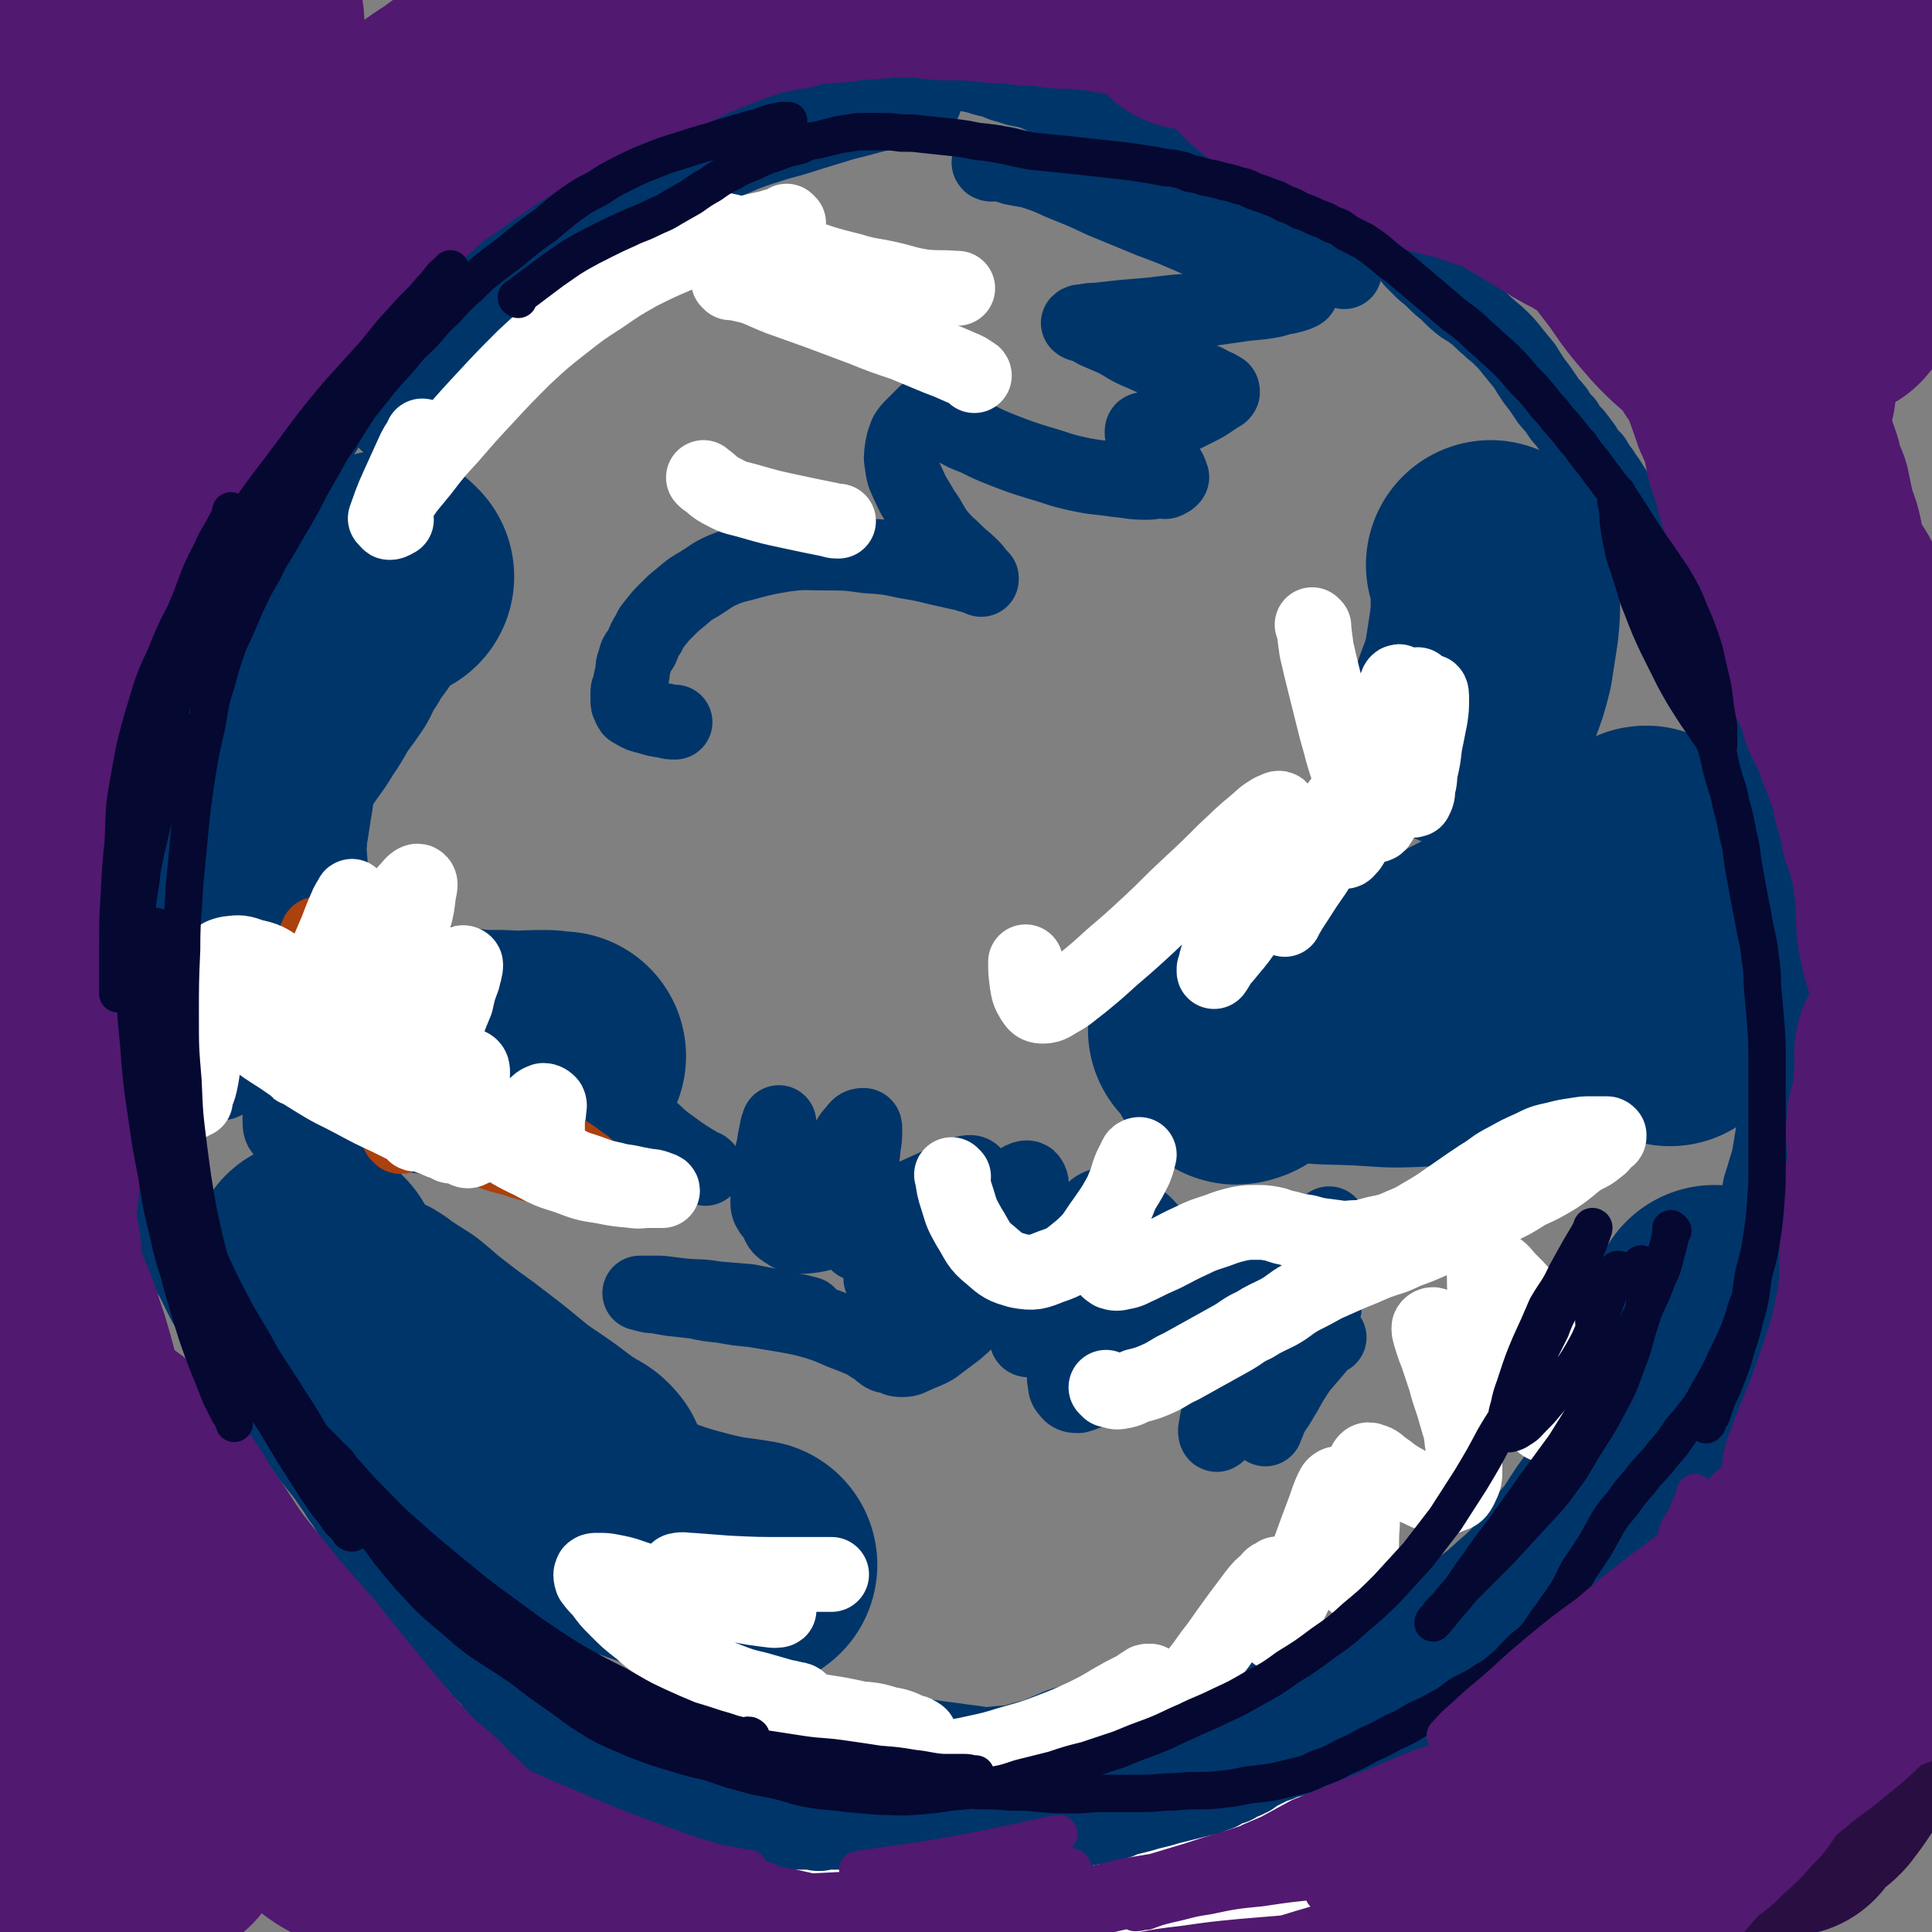
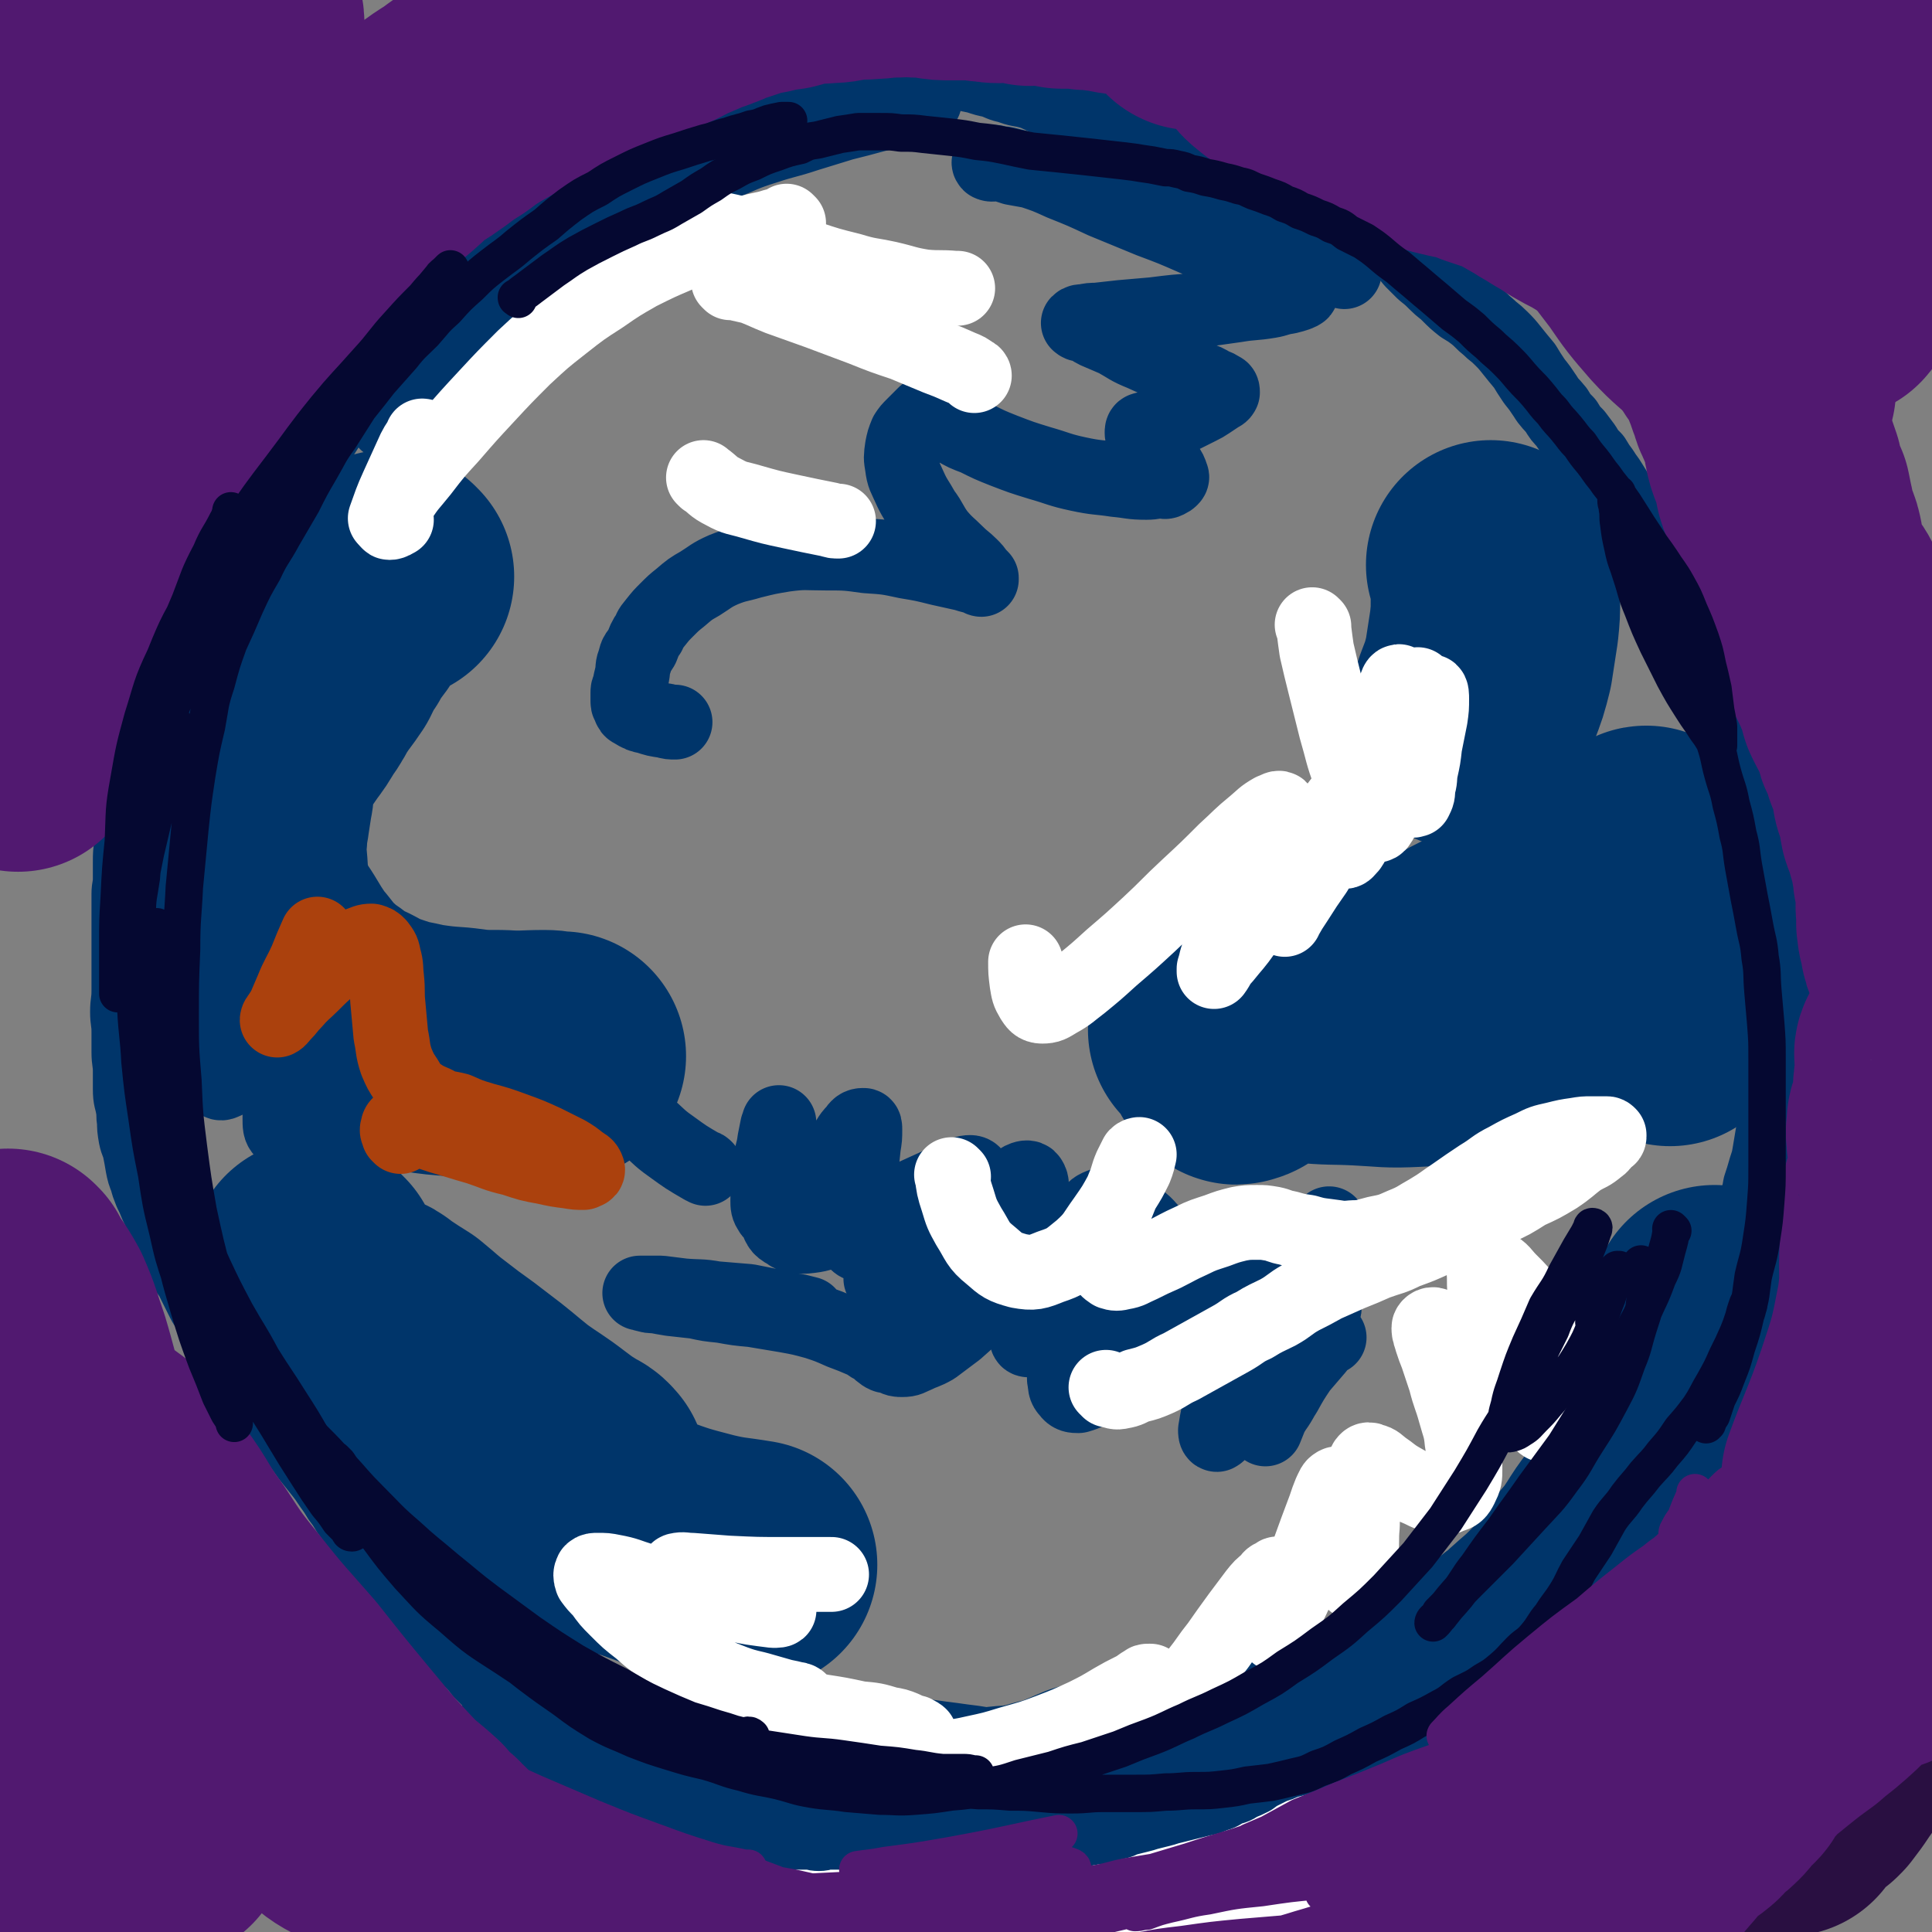
<svg xmlns="http://www.w3.org/2000/svg" viewBox="0 0 1394 1394" version="1.1">
  <rect x="0" y="0" width="1394" height="1394" fill="#808080" stroke="none" />
  <g fill="none" stroke="#00356A" stroke-width="27" stroke-linecap="round" stroke-linejoin="round">
    <path d="M469,88c-1,-1 -1,-1 -1,-1 -1,-1 0,0 0,0 0,0 0,0 0,0 0,0 0,0 0,0 -1,-1 0,0 0,0 0,0 0,0 0,0 -2,5 -1,5 -4,10 0,2 0,2 -2,3 0,1 0,2 -2,3 -1,1 -1,0 -3,1 -1,1 -1,1 -3,2 -2,1 -2,1 -5,3 -3,2 -3,1 -7,4 -3,2 -3,2 -7,5 -3,2 -3,2 -6,4 -4,3 -4,3 -7,6 -4,4 -4,4 -8,7 -5,5 -5,5 -9,9 -5,5 -5,5 -9,9 -5,4 -5,4 -10,8 -5,3 -4,3 -8,6 -6,4 -6,4 -11,8 -5,3 -5,3 -10,7 -5,3 -5,3 -10,7 -6,4 -6,4 -11,9 -5,4 -5,4 -9,8 -6,5 -6,5 -11,10 -5,5 -4,5 -9,11 -5,6 -6,6 -11,11 -4,6 -4,6 -9,12 -5,6 -5,6 -10,11 -6,5 -6,5 -11,10 -6,5 -6,5 -11,11 -5,6 -5,6 -10,12 -5,6 -5,6 -10,11 -4,6 -5,6 -9,12 -4,6 -4,6 -8,12 -4,5 -4,5 -8,11 -3,5 -3,5 -7,10 -3,5 -3,5 -7,10 -4,5 -3,5 -7,11 -3,5 -3,5 -7,10 -4,5 -4,5 -8,11 -4,6 -4,6 -7,13 -4,6 -5,6 -8,13 -4,7 -3,8 -7,15 -4,8 -4,7 -8,15 -3,7 -3,8 -6,15 -3,7 -3,7 -6,14 -3,7 -2,7 -5,14 -2,7 -1,7 -4,14 -2,7 -3,7 -5,14 -2,7 -1,7 -3,14 -2,7 -3,7 -5,14 -1,7 -1,7 -2,13 -1,7 -2,6 -3,13 -1,6 -1,6 -2,13 -1,7 -2,7 -3,14 -1,7 -1,7 -2,14 -1,7 0,7 -1,14 0,7 -1,7 -1,13 0,7 0,7 0,14 0,7 -1,7 -1,14 -1,7 0,7 -1,14 0,7 -1,7 -1,15 0,6 0,6 0,12 0,5 0,5 0,10 0,5 0,5 0,10 0,6 0,6 0,11 0,7 1,7 1,14 0,7 0,7 0,13 0,7 -1,7 0,15 0,6 1,6 2,12 1,7 1,7 2,13 1,7 1,7 3,13 1,7 1,7 3,14 2,9 2,9 4,17 2,7 2,7 4,14 2,7 2,7 4,14 1,7 1,7 3,13 2,6 3,6 5,12 3,6 2,6 5,13 2,6 2,6 5,12 2,5 2,5 5,11 3,6 3,6 6,12 3,6 3,6 6,12 3,6 3,6 6,12 3,6 3,6 7,12 3,6 3,6 7,12 4,5 4,5 8,11 4,5 4,5 8,11 4,5 4,5 8,11 4,6 4,6 8,12 4,6 4,6 9,13 4,5 4,5 8,10 4,5 4,5 8,11 3,4 3,4 6,9 3,4 3,4 6,9 3,4 3,4 6,9 3,5 3,5 6,10 3,5 4,4 7,9 3,5 3,5 6,10 3,5 3,5 6,9 3,4 4,4 7,8 4,4 3,4 7,8 4,4 4,4 8,8 4,4 4,5 8,9 3,4 4,4 7,7 4,4 4,3 7,7 4,4 3,4 7,8 4,4 4,3 8,7 4,4 4,4 7,8 4,4 4,4 7,7 4,4 4,4 8,7 4,4 3,4 7,7 4,4 5,4 9,7 4,3 4,3 8,6 4,3 4,3 7,5 4,2 4,2 8,4 4,2 4,3 7,5 4,2 4,2 7,4 3,2 3,1 6,3 3,2 3,2 6,4 3,2 3,2 6,4 4,3 4,3 8,5 4,3 4,3 7,5 4,3 4,3 7,5 5,3 5,3 10,5 5,3 6,3 11,5 4,3 4,3 8,5 5,3 5,3 9,6 4,3 4,3 8,5 4,3 4,3 8,5 5,3 5,3 10,5 4,3 4,3 9,5 4,3 4,2 9,4 4,2 4,2 8,3 4,2 4,2 8,3 4,2 4,2 9,4 5,3 5,3 11,5 5,3 5,4 11,6 5,3 5,3 10,5 4,3 4,2 9,4 5,2 4,3 10,4 5,2 5,1 10,2 4,1 4,1 9,2 4,1 4,1 9,2 5,1 5,1 10,2 4,1 4,1 9,2 4,1 4,1 9,1 4,0 4,0 8,0 4,0 4,1 9,1 5,0 5,-1 10,-1 5,-1 5,-1 10,-1 5,-1 5,-1 10,-1 5,-1 5,-1 10,-2 4,-1 4,-1 8,-2 4,-1 4,-1 8,-1 4,0 4,-1 8,-1 4,0 4,0 8,0 4,0 4,-1 8,-1 4,0 4,0 8,0 4,0 4,-1 8,-1 4,0 4,1 9,0 5,-1 5,-1 11,-2 4,-1 4,-1 8,-2 4,-1 4,-1 8,-2 4,-1 4,-1 8,-2 4,-1 3,-1 7,-2 4,-1 5,-1 9,-2 5,-2 5,-2 10,-3 6,-2 6,-2 12,-4 5,-1 5,-1 10,-3 5,-1 5,-2 10,-4 4,-1 4,-1 9,-3 4,-1 4,-1 8,-3 6,-1 6,0 12,-2 4,-2 4,-2 8,-5 5,-2 5,-3 9,-5 5,-2 5,-2 9,-4 5,-2 5,-2 11,-4 5,-2 5,-1 10,-4 5,-2 5,-3 11,-5 5,-2 5,-2 10,-4 5,-2 5,-2 10,-5 6,-3 6,-3 12,-6 6,-3 6,-3 12,-6 6,-3 6,-2 12,-5 6,-3 6,-3 12,-6 6,-3 6,-4 12,-7 6,-4 7,-4 13,-8 4,-3 4,-3 9,-7 5,-3 5,-3 10,-6 4,-3 4,-3 9,-6 4,-3 3,-4 7,-7 5,-3 5,-3 10,-6 4,-3 4,-4 8,-7 4,-3 4,-3 9,-6 5,-4 5,-4 10,-8 5,-4 5,-4 10,-9 6,-5 6,-4 11,-9 6,-5 6,-5 11,-10 5,-5 5,-5 9,-10 5,-4 5,-4 9,-9 4,-5 4,-5 8,-9 5,-5 4,-5 8,-10 4,-5 5,-5 8,-10 5,-6 5,-6 9,-11 4,-6 4,-6 7,-11 5,-6 5,-6 9,-13 4,-5 4,-5 8,-12 3,-6 3,-6 7,-13 3,-7 3,-7 6,-14 3,-6 3,-6 6,-13 3,-7 3,-7 6,-14 3,-6 3,-6 6,-13 3,-6 3,-6 6,-13 3,-8 3,-8 6,-16 3,-7 3,-7 6,-13 4,-8 4,-8 7,-16 3,-7 3,-7 5,-15 3,-8 3,-8 5,-16 2,-7 2,-7 4,-15 2,-7 2,-8 4,-15 2,-8 2,-8 4,-16 2,-7 2,-7 4,-15 2,-8 2,-8 3,-16 1,-8 2,-8 3,-16 1,-8 0,-8 1,-16 1,-8 1,-8 2,-16 0,-8 0,-8 0,-17 0,-9 1,-9 1,-18 0,-8 0,-8 0,-17 0,-8 0,-8 0,-17 0,-8 0,-8 -1,-16 0,-8 -1,-8 -1,-16 0,-7 0,-7 -1,-15 0,-7 0,-7 -1,-15 0,-7 0,-7 -1,-14 -1,-7 0,-7 -2,-14 -1,-6 -1,-6 -2,-13 -1,-6 -1,-6 -3,-13 -1,-6 -1,-6 -3,-12 -2,-7 -2,-7 -4,-14 -2,-7 -3,-6 -5,-13 -2,-7 -1,-7 -4,-14 -3,-8 -3,-8 -6,-16 -4,-9 -4,-9 -7,-18 -4,-9 -4,-9 -8,-18 -4,-9 -3,-9 -7,-18 -5,-8 -5,-8 -9,-17 -5,-8 -4,-9 -9,-17 -4,-8 -4,-8 -9,-16 -5,-8 -5,-8 -11,-15 -6,-8 -6,-8 -12,-16 -6,-9 -6,-9 -12,-17 -5,-8 -5,-8 -11,-16 -5,-8 -6,-8 -11,-16 -5,-7 -5,-7 -11,-14 -5,-7 -5,-7 -11,-14 -7,-7 -6,-7 -13,-15 -7,-7 -7,-7 -14,-15 -7,-7 -7,-7 -14,-14 -7,-8 -7,-8 -14,-15 -6,-6 -6,-6 -12,-12 -8,-7 -7,-8 -15,-15 -6,-6 -7,-6 -13,-12 -7,-7 -7,-7 -14,-13 -7,-7 -7,-7 -14,-14 -6,-6 -6,-6 -13,-13 -5,-5 -5,-5 -11,-11 -6,-6 -6,-6 -11,-11 -5,-5 -5,-5 -10,-10 -4,-4 -3,-4 -8,-9 -4,-4 -4,-4 -9,-8 -4,-4 -4,-5 -9,-9 -5,-4 -5,-4 -10,-9 -4,-4 -5,-3 -10,-7 -5,-4 -5,-4 -10,-8 -5,-3 -5,-3 -10,-7 -5,-4 -6,-4 -11,-8 -6,-4 -6,-4 -11,-8 -7,-4 -7,-3 -14,-7 -7,-4 -7,-4 -14,-7 -7,-3 -7,-3 -15,-6 -8,-3 -8,-2 -16,-5 -8,-2 -8,-2 -16,-4 -8,-1 -8,-1 -16,-3 -8,-1 -8,-1 -16,-3 -8,-1 -8,-1 -15,-2 -8,-1 -8,-1 -16,-2 -8,-1 -8,0 -16,-1 -8,-1 -8,-1 -16,-1 -9,-1 -9,-1 -17,-1 -9,0 -9,0 -17,0 -9,0 -9,0 -18,1 -9,1 -9,1 -18,2 -9,1 -9,1 -18,2 -9,1 -9,1 -18,3 -9,1 -9,1 -17,3 -8,1 -8,2 -16,4 -7,1 -7,1 -15,3 -6,1 -6,1 -12,3 -8,2 -7,2 -15,4 -7,1 -7,1 -14,3 -6,1 -7,1 -13,4 -7,2 -7,3 -14,6 -7,2 -7,2 -13,6 -7,3 -7,3 -13,7 -7,5 -7,5 -14,10 -8,6 -8,6 -16,12 -10,8 -10,8 -19,16 -10,10 -10,10 -20,21 -6,7 -6,7 -12,14 " />
  </g>
  <g fill="none" stroke="#005F89" stroke-width="27" stroke-linecap="round" stroke-linejoin="round">
    <path d="M287,919c-1,-1 -1,-1 -1,-1 -1,-1 0,0 0,0 5,5 5,5 11,10 9,9 9,9 19,18 15,14 16,13 31,27 20,17 20,18 40,34 18,15 18,15 38,29 16,12 16,11 33,21 11,7 11,7 23,13 6,3 7,5 12,6 2,0 2,-3 0,-4 -4,-7 -5,-7 -12,-12 -11,-9 -11,-9 -23,-17 -16,-11 -16,-11 -33,-22 -16,-10 -16,-9 -33,-19 -15,-8 -15,-8 -30,-16 -11,-5 -11,-5 -23,-10 -6,-2 -8,-4 -13,-4 -2,0 -1,2 0,4 6,6 7,5 14,10 14,10 14,11 28,20 19,12 20,12 39,24 12,7 12,6 24,13 " />
  </g>
  <g fill="none" stroke="#00356A" stroke-width="180" stroke-linecap="round" stroke-linejoin="round">
    <path d="M228,913c-1,-1 -1,-1 -1,-1 -1,-1 0,0 0,0 0,0 0,0 0,0 1,3 0,3 1,6 3,7 3,8 7,14 8,11 9,11 19,21 12,13 12,13 26,25 17,14 17,14 34,26 17,12 17,12 34,23 14,8 14,7 27,15 11,6 11,7 22,13 7,3 8,1 15,5 4,1 4,3 7,5 1,0 2,-2 1,-2 -2,-3 -4,-3 -7,-5 -8,-5 -8,-5 -16,-11 -13,-10 -13,-9 -27,-19 -15,-12 -14,-12 -30,-24 -14,-11 -14,-10 -28,-21 -12,-9 -11,-9 -22,-18 -8,-5 -8,-5 -17,-11 -3,-2 -3,-3 -6,-4 -1,0 -1,1 -1,2 2,5 3,5 6,10 5,7 5,7 11,13 10,12 10,13 22,24 15,14 15,13 31,26 16,13 15,13 31,25 15,11 15,11 30,21 12,9 12,9 24,17 8,5 8,4 16,8 3,2 5,3 6,4 0,1 -1,0 -3,0 -4,-2 -4,-2 -8,-3 -5,-2 -5,-2 -11,-4 -4,-1 -4,-2 -8,-3 -1,-1 -3,-1 -3,-1 0,0 2,1 4,2 8,3 8,4 17,7 16,6 16,6 32,11 22,8 22,8 45,14 17,4 17,3 35,6 " />
    <path d="M281,416c-1,-1 -1,-1 -1,-1 -1,-1 0,0 0,0 0,0 0,0 0,0 -2,2 -2,2 -4,3 -5,4 -6,4 -10,7 -5,4 -6,4 -9,8 -5,6 -4,6 -8,13 -5,7 -6,7 -10,15 -5,7 -5,8 -9,16 -6,9 -6,8 -12,17 -5,8 -4,8 -10,16 -4,7 -4,7 -10,15 -3,5 -4,5 -8,11 -2,3 -2,3 -4,7 -2,3 -2,3 -3,6 -1,3 -1,3 -2,5 -1,2 -1,2 -1,4 0,3 0,3 0,7 0,5 0,5 -1,10 -1,7 -1,6 -2,13 -1,8 -2,8 -2,16 -1,9 -1,9 0,18 1,10 0,10 2,19 2,9 2,9 5,18 5,10 5,10 11,19 6,10 6,10 12,19 7,8 7,9 14,17 8,7 8,8 17,14 9,7 9,7 20,12 11,6 11,6 23,10 12,4 12,3 24,6 14,2 14,2 28,3 15,2 15,2 31,2 16,1 16,0 31,0 6,0 6,1 12,1 " />
    <path d="M989,724c-1,-1 -1,-1 -1,-1 -1,-1 0,0 0,0 0,0 0,0 0,0 -1,3 -1,3 -1,5 0,3 0,4 2,5 3,3 4,2 8,3 8,1 8,1 17,1 9,0 9,0 19,-1 9,-1 9,-2 19,-4 9,-3 10,-2 19,-6 10,-5 10,-5 19,-12 10,-6 10,-6 19,-14 9,-7 9,-7 17,-15 8,-7 7,-7 15,-15 6,-7 6,-7 13,-14 6,-6 6,-6 12,-13 4,-4 5,-4 9,-9 2,-3 2,-4 4,-8 3,-3 3,-2 5,-5 2,-2 2,-2 3,-4 1,-2 1,-2 1,-3 0,-1 -1,0 -1,0 -1,0 0,1 -1,1 -3,2 -4,1 -7,3 -5,4 -4,4 -9,8 -7,5 -7,5 -14,10 -9,6 -9,5 -17,11 -11,7 -11,7 -22,13 -11,7 -12,7 -23,13 -12,6 -12,6 -23,12 -12,6 -12,6 -23,12 -13,6 -13,6 -25,12 -12,6 -12,6 -24,11 -12,5 -12,4 -23,9 -11,4 -11,4 -21,8 -10,4 -10,4 -19,8 -8,3 -8,4 -17,7 -6,2 -7,2 -13,4 -4,2 -4,3 -8,5 -2,2 -2,3 -4,3 -2,1 -2,1 -3,0 -1,0 -1,-1 -1,-1 -1,-1 -2,-1 -2,-2 -1,-1 -1,-1 -1,-2 -1,-1 -1,-1 -1,-2 -2,-3 -1,-3 -3,-6 -2,-2 -2,-2 -5,-5 -1,-1 -1,-1 -2,-2 -1,-1 -1,-1 -1,-1 0,0 0,-1 1,-1 2,-1 2,-1 4,-1 4,0 4,1 8,1 11,1 11,1 21,2 16,2 16,3 32,5 20,2 20,1 40,2 20,1 20,2 40,1 20,-1 21,-1 40,-5 17,-3 18,-3 34,-10 14,-6 14,-7 27,-16 12,-8 12,-9 23,-19 10,-10 9,-11 18,-22 3,-3 2,-4 5,-7 " />
    <path d="M1077,409c-1,-1 -1,-1 -1,-1 -1,-1 0,0 0,0 0,0 0,0 0,0 0,0 0,0 0,0 -1,-1 0,0 0,0 1,4 2,3 2,7 1,8 1,8 1,17 0,10 0,10 -1,20 -2,13 -2,13 -4,26 -3,12 -3,12 -8,25 -3,10 -5,12 -8,20 " />
    <path d="M1232,690c-1,-1 -1,-1 -1,-1 -1,-1 0,0 0,0 0,0 0,0 0,0 0,0 0,-1 0,0 -2,5 0,7 -2,13 -3,7 -3,7 -8,13 -5,8 -5,8 -11,15 -3,4 -3,4 -5,7 " />
    <path d="M575,1321c-1,-1 -1,-1 -1,-1 -1,-1 0,0 0,0 4,-2 4,-3 9,-5 5,-2 5,-3 11,-4 8,-2 8,-2 16,-2 9,0 9,0 18,1 9,1 9,1 18,3 9,1 9,2 18,3 7,1 7,1 15,2 7,1 7,1 15,2 7,1 7,2 15,2 7,0 7,0 14,-1 9,-1 9,0 18,-2 8,-1 8,-2 16,-4 8,-2 8,-2 16,-5 7,-3 7,-3 14,-6 7,-2 7,-2 13,-4 7,-2 7,-3 13,-5 7,-2 7,-2 14,-4 7,-2 7,-2 14,-3 8,-2 8,-2 15,-3 6,-1 6,-1 12,-2 7,-1 7,-1 14,-1 8,-1 8,-1 16,-1 10,-1 10,0 19,-1 9,0 9,0 17,-1 8,-1 8,-1 16,-2 7,-1 7,-2 14,-3 6,-1 6,-1 13,-2 6,-1 6,-1 13,-3 8,-2 9,-2 17,-5 9,-4 9,-3 17,-8 8,-5 7,-6 14,-12 8,-7 8,-7 16,-15 6,-5 5,-6 12,-12 8,-7 8,-7 16,-14 8,-6 8,-5 16,-12 7,-5 7,-6 14,-12 7,-6 7,-6 14,-13 7,-7 7,-6 13,-14 6,-8 6,-8 11,-17 7,-8 7,-8 13,-17 5,-8 5,-8 11,-16 6,-8 7,-8 12,-16 6,-9 5,-10 10,-20 5,-10 5,-10 10,-20 4,-9 5,-9 9,-19 3,-9 3,-9 6,-19 3,-10 3,-10 6,-21 2,-10 2,-10 4,-21 3,-11 4,-13 6,-21 " />
  </g>
  <g fill="none" stroke="#FFFFFF" stroke-width="180" stroke-linecap="round" stroke-linejoin="round">
    <path d="M1379,959c-1,-1 -1,-1 -1,-1 -1,-1 0,0 0,0 0,0 0,0 0,0 -2,1 -2,0 -4,1 -5,2 -6,2 -10,6 -3,3 -3,4 -4,9 -2,6 -2,6 -3,12 -2,7 -2,7 -3,13 -1,6 -1,6 -2,11 -1,6 -1,6 -2,12 -1,8 -1,8 -2,16 -1,7 -2,7 -3,14 -2,7 -1,8 -3,14 -2,7 -3,6 -6,12 -3,8 -4,7 -8,14 -4,7 -3,8 -7,14 -5,9 -5,9 -11,18 -7,10 -7,9 -13,19 -7,10 -6,10 -12,20 -6,10 -6,9 -12,19 -5,8 -6,8 -10,17 -4,7 -3,8 -7,15 -2,5 -2,5 -4,10 -2,3 -2,3 -3,5 -1,2 0,2 0,3 0,1 1,0 1,0 2,-2 2,-2 3,-3 3,-4 3,-4 6,-7 4,-6 5,-5 10,-11 5,-6 5,-7 10,-14 4,-8 4,-8 8,-15 5,-8 5,-8 9,-15 4,-8 3,-8 7,-15 3,-6 3,-6 6,-12 3,-5 3,-5 5,-10 2,-4 2,-4 4,-8 1,-3 1,-2 2,-5 2,-2 1,-2 2,-5 1,-1 1,-1 1,-3 1,0 1,0 1,-1 0,0 0,0 0,0 0,0 1,0 1,0 0,0 -1,0 -1,1 0,0 0,0 0,0 0,2 0,2 -1,3 -1,3 -1,3 -2,7 -2,4 -2,4 -4,8 -2,4 -2,4 -4,9 -2,4 -3,4 -5,8 -2,3 -2,3 -4,7 -2,3 -2,3 -4,7 -3,4 -3,4 -7,9 -5,6 -5,6 -10,13 -6,7 -6,7 -11,14 -6,8 -6,8 -12,17 -5,7 -5,7 -10,16 -5,8 -5,8 -10,16 -4,7 -3,7 -7,14 -4,6 -4,6 -7,11 -3,4 -3,4 -6,8 -1,2 -1,2 -2,5 -1,1 -1,1 -1,2 -1,1 0,1 0,1 0,0 0,0 0,-1 2,-2 2,-2 3,-3 3,-5 4,-5 7,-10 5,-7 5,-7 10,-14 6,-10 5,-10 11,-19 6,-9 6,-9 12,-19 5,-8 5,-8 10,-17 4,-7 4,-7 9,-14 2,-4 2,-4 5,-8 2,-3 2,-3 4,-6 0,-1 1,-1 1,-2 0,0 -1,0 -1,0 -1,0 -1,1 -3,2 -1,1 -1,1 -2,2 -2,1 -2,1 -4,2 -3,3 -3,2 -6,5 -5,3 -5,3 -9,7 -4,4 -5,3 -9,7 -4,5 -4,5 -8,9 -4,4 -4,4 -8,9 -3,4 -3,4 -6,8 -3,4 -3,4 -7,8 -3,5 -3,5 -7,9 -3,4 -3,4 -6,8 -4,4 -4,4 -7,8 -3,2 -2,3 -5,5 -2,3 -2,3 -5,6 -3,2 -3,2 -5,4 -3,3 -3,3 -5,5 -3,2 -3,2 -6,5 -3,3 -3,3 -6,5 -4,4 -4,4 -8,7 -3,3 -3,3 -6,6 -3,3 -3,3 -6,5 -3,4 -3,4 -7,7 -3,3 -3,3 -6,5 -3,2 -3,2 -6,4 -3,2 -3,1 -6,3 -2,2 -2,2 -4,3 -2,2 -2,1 -4,3 -2,1 -2,1 -4,2 -2,2 -2,2 -4,3 -2,1 -2,1 -4,2 -2,1 -2,1 -4,2 -2,1 -2,1 -4,2 -2,0 -2,0 -3,1 -2,1 -2,1 -4,2 -2,0 -2,0 -4,1 -2,1 -2,1 -4,2 -2,0 -2,1 -4,1 -2,1 -2,0 -4,1 -3,1 -2,1 -4,2 -3,1 -3,0 -6,1 -3,1 -3,2 -6,3 -4,1 -4,1 -7,2 -4,1 -4,1 -7,2 -4,1 -4,1 -7,2 -3,1 -3,1 -6,2 -3,1 -3,1 -6,2 -3,1 -3,0 -6,1 -2,1 -2,1 -5,2 -2,1 -2,1 -5,2 -2,1 -2,0 -5,1 -2,1 -2,1 -5,2 -2,0 -2,0 -5,1 -2,0 -1,1 -3,1 -3,0 -3,0 -5,0 -3,0 -3,1 -5,1 -3,1 -3,1 -6,1 -4,0 -4,0 -7,1 -4,1 -4,1 -9,2 -3,1 -3,1 -7,2 -4,1 -4,1 -8,2 -4,1 -4,1 -8,2 -4,1 -4,1 -9,2 -4,1 -4,0 -8,1 -5,1 -4,1 -8,2 -4,1 -4,0 -8,1 -3,1 -3,1 -7,2 -4,1 -4,0 -8,1 -4,1 -4,1 -8,2 -4,1 -4,1 -8,1 -3,0 -3,0 -6,0 -3,0 -3,1 -6,1 -3,0 -3,0 -6,0 -4,0 -4,1 -8,1 -4,0 -4,0 -8,0 -4,0 -4,0 -8,0 -3,0 -3,0 -7,0 -3,0 -3,0 -7,1 -3,0 -3,0 -7,1 -4,0 -4,0 -8,1 -3,0 -3,0 -7,1 -4,0 -4,0 -8,1 -4,1 -4,1 -8,1 -3,0 -3,0 -6,0 -3,0 -3,1 -7,1 -3,0 -3,0 -7,0 -3,0 -3,0 -6,0 -3,0 -3,1 -7,1 -3,0 -3,0 -6,0 -3,0 -3,1 -7,1 -3,0 -3,0 -6,0 -3,0 -3,1 -7,1 -2,0 -2,0 -5,0 -3,0 -3,1 -6,1 -3,0 -3,0 -6,0 -4,0 -4,0 -7,0 -3,0 -3,0 -6,0 -3,0 -3,-1 -6,-1 -3,0 -3,0 -6,0 -3,0 -3,0 -5,0 -3,0 -3,0 -6,-1 -3,0 -3,-1 -6,-1 -3,0 -3,0 -6,0 -4,0 -4,0 -7,0 -4,0 -4,0 -7,0 -4,0 -4,0 -7,0 -3,0 -3,0 -6,0 -3,0 -3,0 -6,0 -3,0 -3,0 -6,0 -3,0 -3,0 -5,0 -3,0 -3,-1 -6,-1 -2,0 -2,0 -4,0 -2,0 -2,0 -4,0 -2,0 -2,0 -3,0 -2,0 -2,0 -3,0 -1,0 -1,0 -2,0 -1,0 -1,-1 -2,-1 -2,0 -2,0 -3,0 -3,0 -3,0 -5,-1 -2,0 -2,-1 -4,-1 -3,-1 -3,0 -5,-1 -2,0 -2,-1 -4,-1 -3,-1 -3,-1 -5,-1 -3,0 -3,0 -5,0 -2,0 -2,-1 -4,-1 -3,-1 -3,-1 -5,-1 -3,-1 -3,-1 -6,-1 -2,0 -2,0 -3,0 -3,0 -3,0 -6,-1 -1,0 -1,0 -3,-1 -2,-1 -2,-1 -4,-1 -2,0 -2,0 -4,0 -2,0 -2,-1 -4,-1 -2,0 -3,0 -4,0 -3,-1 -2,-1 -4,-2 -2,-1 -2,-1 -3,-1 -2,-1 -2,-1 -3,-1 -2,-1 -2,-2 -4,-2 -3,-1 -3,0 -6,-1 -3,-2 -3,-3 -6,-4 -5,-3 -5,-3 -10,-6 -7,-3 -7,-2 -14,-6 -7,-3 -7,-4 -15,-8 -10,-5 -9,-5 -19,-11 -10,-4 -10,-4 -19,-8 -4,-2 -4,-2 -8,-4 " />
  </g>
  <g fill="none" stroke="#00356A" stroke-width="54" stroke-linecap="round" stroke-linejoin="round">
    <path d="M343,222c-1,-1 -1,-1 -1,-1 -1,-1 0,0 0,0 0,0 0,0 0,0 -4,0 -4,-1 -9,0 -6,1 -6,1 -11,2 -6,2 -6,3 -11,5 -6,3 -5,4 -10,7 -5,3 -6,2 -10,6 -5,3 -4,4 -8,8 -4,4 -4,4 -8,8 -5,6 -5,6 -10,12 -6,7 -6,7 -11,14 -6,7 -5,7 -11,15 -5,7 -5,7 -10,15 -4,6 -4,6 -8,12 -4,5 -4,5 -8,11 -4,5 -4,6 -8,11 -4,7 -5,7 -9,14 -5,8 -4,8 -9,16 -5,9 -6,9 -11,18 -5,8 -5,8 -10,16 -5,8 -5,8 -10,16 -4,7 -4,7 -8,15 -5,7 -5,6 -9,14 -4,7 -4,7 -7,14 -3,7 -3,7 -6,14 -3,8 -3,8 -6,16 -2,8 -2,8 -4,15 -3,9 -3,8 -6,17 -2,7 -2,7 -5,15 -2,7 -2,7 -4,15 -1,6 -1,6 -3,12 -1,6 -2,6 -3,12 -1,6 -1,6 -2,11 -1,6 -1,6 -2,12 -1,7 -1,7 -1,13 0,6 0,6 0,12 0,6 -1,6 -1,11 0,6 0,6 0,12 0,5 0,5 0,10 0,8 0,8 0,15 0,9 0,9 0,17 0,8 0,8 0,16 0,8 -1,8 -1,15 0,7 1,7 1,14 0,8 0,8 0,15 0,7 1,7 1,14 0,7 0,7 0,13 0,7 1,7 2,13 1,5 0,5 1,10 0,5 0,5 1,11 1,5 2,5 3,10 1,5 1,5 2,11 1,5 1,5 3,10 1,4 1,4 3,9 2,4 2,4 4,9 2,4 2,4 4,9 2,5 2,5 4,10 2,5 2,5 4,10 2,5 3,4 5,9 2,4 2,4 4,8 2,4 3,4 5,8 2,4 2,4 4,8 2,4 2,4 4,8 2,4 3,4 5,8 3,5 3,5 6,10 2,4 2,4 4,8 3,4 3,4 6,8 3,5 3,5 6,10 3,4 3,4 6,8 3,4 4,4 7,7 4,3 4,3 7,6 3,3 3,4 6,7 3,3 4,3 6,6 3,4 3,4 5,8 3,4 3,4 5,7 3,5 3,5 6,9 4,6 3,6 6,11 3,6 3,5 6,11 3,4 3,4 5,8 3,5 3,5 6,10 3,3 3,3 5,6 3,4 3,4 6,8 3,4 3,4 5,7 3,3 3,4 5,6 3,4 4,3 6,6 4,4 4,4 6,7 3,4 3,5 5,9 3,3 3,3 5,6 3,4 3,4 6,7 3,4 4,3 7,6 2,3 2,3 4,6 3,4 3,4 5,8 2,3 2,3 4,6 2,2 3,1 5,3 3,3 2,3 4,5 3,3 3,3 5,5 2,3 2,3 4,5 3,3 3,3 5,5 3,2 3,2 5,4 2,2 2,2 4,4 3,3 3,3 5,5 3,3 4,2 7,4 3,4 2,4 6,8 3,3 3,3 7,7 3,3 3,3 7,7 3,3 3,3 6,6 3,3 3,3 6,7 2,3 1,3 3,6 2,2 3,2 4,4 3,3 2,3 4,5 2,2 2,2 3,3 2,2 2,2 3,3 2,2 2,2 5,4 1,0 1,0 2,1 2,2 3,2 5,3 1,2 1,2 2,4 2,1 2,0 5,1 2,1 2,1 4,3 1,0 1,1 2,1 2,1 2,1 3,1 2,1 2,1 4,2 2,1 2,1 5,2 2,1 2,1 5,2 3,2 4,2 7,3 4,2 4,2 8,5 3,1 3,1 6,2 3,2 3,1 6,2 1,1 1,1 3,1 1,1 1,1 1,1 1,0 1,0 1,0 0,0 0,0 0,0 0,0 0,0 0,0 -2,-1 -3,-1 -5,-1 -6,-3 -6,-3 -11,-5 -10,-5 -10,-5 -19,-9 -12,-6 -12,-6 -23,-12 -11,-5 -11,-5 -23,-10 -9,-5 -9,-5 -18,-10 -7,-3 -7,-3 -14,-6 -3,-2 -3,-2 -7,-3 -2,-1 -2,-1 -3,-2 -1,-1 -1,-1 -1,-1 0,0 0,0 0,0 1,1 0,1 2,2 0,0 0,0 0,0 0,0 0,0 1,0 1,0 1,0 2,0 3,2 3,2 6,3 5,2 5,2 10,4 6,3 6,4 12,7 6,2 6,2 12,5 6,3 6,2 11,5 5,2 5,3 10,5 3,2 4,1 8,3 3,2 3,2 7,4 2,1 3,1 6,3 3,1 3,1 6,3 4,1 4,1 9,3 5,2 5,2 11,4 5,2 5,2 10,4 5,1 5,1 9,3 5,2 5,2 9,3 4,2 4,2 8,3 3,1 4,1 7,3 4,1 4,1 7,2 4,1 4,1 7,2 4,1 3,1 7,2 3,0 3,0 6,1 3,0 3,0 7,1 3,1 3,1 7,1 4,0 4,0 8,1 4,0 4,0 8,1 4,0 4,0 7,0 4,0 4,0 7,0 3,0 3,1 7,1 3,0 3,-1 6,-1 3,0 3,0 7,0 3,0 3,0 7,0 3,0 3,0 6,-1 4,0 4,0 7,0 3,0 3,0 7,0 3,0 3,0 7,0 3,0 3,0 7,0 4,0 4,0 8,0 3,0 3,0 6,0 3,0 3,0 6,0 3,0 3,0 6,0 3,0 3,1 5,1 3,0 3,0 5,0 3,0 3,0 5,1 3,0 3,0 5,0 3,0 3,0 6,0 3,0 3,0 6,1 3,0 3,0 7,0 3,0 3,0 7,0 4,0 4,0 8,0 5,0 5,-1 10,-1 4,0 4,0 8,0 4,0 4,0 7,0 4,0 4,-1 8,-1 4,0 4,0 7,-1 3,0 3,0 7,-1 4,0 4,0 8,0 3,0 3,-1 6,-1 3,-1 3,0 6,-1 3,0 3,0 6,-1 2,-1 2,-1 4,-2 3,0 3,0 6,-1 2,-1 2,-1 5,-2 4,-1 4,-1 8,-2 4,-1 4,-1 7,-2 4,-1 4,-1 8,-2 4,-1 4,-1 7,-2 4,-1 4,-1 8,-2 4,-1 4,-1 8,-2 4,-1 4,-1 8,-2 5,-1 5,-1 9,-3 5,-1 5,-2 9,-4 5,-2 5,-1 9,-4 5,-2 5,-2 9,-4 4,-3 4,-3 8,-5 4,-2 4,-2 8,-4 4,-1 4,-1 8,-3 4,-1 4,-1 8,-2 4,-1 4,-2 8,-3 5,-1 5,-1 10,-3 5,-1 5,-1 10,-3 5,-1 5,-1 9,-3 5,-1 6,-1 10,-3 5,-1 4,-2 8,-4 4,-1 4,-1 8,-3 4,-1 4,-1 8,-3 3,-1 3,-1 6,-3 3,-2 3,-2 7,-4 3,-1 3,-1 6,-3 2,-1 2,-1 5,-2 2,-1 2,-1 5,-3 2,-1 2,-1 5,-3 3,-2 3,-2 6,-4 3,-3 3,-3 7,-6 4,-3 4,-3 9,-7 4,-3 4,-4 8,-8 4,-4 4,-4 8,-8 3,-3 3,-3 6,-6 3,-3 3,-3 7,-7 3,-3 3,-4 7,-7 4,-3 4,-3 8,-6 4,-3 3,-3 7,-7 4,-4 4,-4 8,-8 4,-4 4,-4 8,-8 4,-4 4,-4 8,-9 4,-5 4,-5 8,-11 4,-6 4,-6 9,-12 4,-6 5,-6 9,-12 4,-6 3,-6 7,-12 3,-5 4,-5 7,-10 3,-5 3,-6 6,-11 3,-5 3,-4 5,-9 3,-5 3,-5 5,-10 3,-5 3,-5 5,-10 3,-7 3,-7 6,-13 3,-6 3,-6 6,-12 3,-7 3,-7 6,-13 4,-8 4,-8 7,-15 3,-6 3,-6 5,-12 3,-7 3,-7 5,-13 3,-7 3,-7 5,-13 3,-6 3,-6 5,-12 3,-6 3,-6 5,-12 2,-5 2,-5 4,-10 2,-6 2,-6 4,-12 2,-6 2,-6 4,-12 2,-5 1,-6 3,-10 2,-6 2,-6 4,-12 2,-5 2,-5 3,-11 2,-6 2,-6 4,-13 2,-6 2,-6 3,-12 1,-6 1,-6 2,-12 1,-5 1,-5 1,-11 1,-6 0,-6 1,-13 0,-6 1,-6 1,-12 0,-6 0,-6 0,-13 0,-6 0,-6 0,-12 0,-6 0,-6 -1,-13 0,-5 -1,-5 -1,-11 -1,-6 0,-6 -1,-12 -1,-6 -1,-6 -2,-13 -1,-6 -1,-6 -1,-13 -1,-7 -1,-7 -1,-14 0,-6 0,-6 0,-12 0,-5 0,-5 -1,-10 0,-3 -1,-3 -1,-7 0,-1 0,-1 0,-3 0,-1 0,-1 0,-2 0,-1 0,-1 0,-1 0,-1 0,-1 0,-1 0,0 0,0 0,0 0,0 0,0 0,1 0,0 0,0 0,0 0,2 0,2 0,5 0,6 0,6 1,12 1,9 1,9 2,18 2,11 2,11 4,22 1,13 0,13 1,25 1,14 2,14 3,27 1,12 1,12 2,25 1,10 2,10 2,21 1,11 0,11 0,22 0,11 0,11 -1,21 0,11 0,11 -1,21 -1,10 -1,10 -3,20 -2,10 -2,10 -5,21 -2,10 -2,10 -5,21 -2,9 -2,9 -5,18 -2,9 -3,9 -6,17 -2,6 -2,6 -4,12 -1,4 -1,4 -2,7 -1,2 -2,1 -2,3 -1,1 0,2 0,2 0,0 0,0 0,-1 0,-2 0,-2 1,-4 1,-2 1,-2 2,-4 2,-4 2,-4 4,-9 3,-9 3,-9 6,-18 4,-12 4,-12 8,-25 3,-13 3,-13 7,-26 3,-14 3,-14 6,-28 3,-15 4,-14 7,-29 2,-14 2,-14 4,-27 1,-14 1,-14 2,-27 1,-13 1,-13 2,-27 1,-12 1,-12 1,-25 0,-11 0,-11 0,-22 0,-11 0,-11 0,-21 0,-10 -1,-9 -1,-19 -1,-9 -1,-9 -1,-17 -1,-9 -1,-9 -2,-17 -1,-8 -1,-8 -2,-16 -2,-7 -2,-7 -4,-14 -2,-9 -2,-9 -5,-17 -2,-8 -2,-8 -5,-15 -2,-8 -2,-8 -5,-16 -3,-8 -3,-7 -6,-15 -2,-6 -3,-6 -5,-12 -3,-7 -3,-7 -5,-14 -3,-6 -3,-6 -6,-12 -3,-6 -3,-6 -6,-12 -4,-7 -4,-7 -7,-14 -4,-7 -4,-7 -8,-13 -4,-8 -4,-8 -8,-16 -5,-7 -5,-7 -10,-15 -4,-7 -4,-7 -9,-15 -4,-7 -4,-7 -9,-14 -4,-6 -4,-6 -8,-13 -4,-6 -5,-6 -9,-13 -4,-6 -4,-6 -7,-13 -4,-6 -4,-6 -7,-12 -4,-5 -3,-5 -7,-11 -3,-5 -3,-4 -6,-9 -3,-4 -3,-4 -6,-9 -4,-4 -4,-4 -7,-9 -3,-4 -3,-4 -6,-8 -4,-4 -4,-4 -7,-9 -4,-4 -4,-4 -7,-9 -4,-5 -5,-5 -8,-10 -4,-6 -4,-6 -8,-11 -4,-6 -4,-6 -7,-11 -5,-6 -5,-6 -9,-11 -4,-5 -4,-5 -8,-9 -5,-5 -5,-4 -9,-8 -5,-4 -5,-5 -10,-9 -4,-3 -4,-3 -9,-6 -5,-4 -5,-4 -10,-9 -4,-4 -4,-3 -9,-8 -4,-4 -4,-4 -9,-8 -4,-4 -4,-4 -8,-8 -4,-5 -4,-5 -9,-10 -4,-4 -4,-4 -9,-8 -4,-4 -5,-3 -10,-7 -5,-4 -5,-4 -10,-8 -5,-4 -5,-3 -11,-7 -5,-4 -5,-4 -11,-8 -6,-4 -6,-4 -12,-8 -6,-4 -6,-4 -12,-8 -6,-5 -6,-5 -12,-9 -6,-5 -6,-5 -13,-10 -7,-4 -7,-4 -15,-8 -8,-5 -7,-5 -16,-9 -7,-3 -8,-3 -16,-6 -8,-3 -8,-2 -16,-5 -8,-3 -8,-3 -16,-5 -7,-2 -7,-2 -14,-4 -5,-1 -5,-1 -10,-3 -4,0 -4,0 -8,-1 -2,0 -2,0 -4,-1 -1,0 -2,-1 -3,-1 0,0 0,0 0,1 0,0 0,0 0,0 0,0 0,0 0,0 0,0 0,0 0,0 -1,-1 0,0 0,0 1,1 1,1 2,2 3,1 3,1 6,2 6,3 6,3 12,5 10,4 10,4 20,8 12,4 12,4 23,8 14,5 14,5 27,10 13,5 13,5 26,10 11,5 11,5 22,10 11,4 11,4 21,8 8,3 9,3 17,7 7,3 7,3 13,7 5,2 5,2 9,5 3,3 3,3 5,5 2,2 2,2 4,5 1,1 0,1 1,2 0,1 0,1 0,2 0,0 0,0 0,1 0,0 0,0 0,0 -2,0 -2,0 -3,0 -5,0 -5,0 -10,-1 -12,-1 -12,0 -24,-2 -19,-2 -19,-2 -38,-4 -24,-3 -24,-3 -48,-7 -24,-4 -24,-4 -49,-8 -21,-4 -21,-4 -43,-8 -16,-3 -16,-3 -31,-5 -12,-2 -12,-2 -23,-4 -6,-2 -6,-2 -12,-3 -2,0 -3,1 -5,0 0,0 -1,-1 0,-1 0,0 1,0 2,0 2,0 2,0 5,1 3,0 3,0 7,1 8,2 8,2 15,4 12,4 12,4 23,9 15,6 15,6 30,13 17,7 17,7 34,14 16,6 16,6 32,13 15,6 15,6 29,12 12,5 12,5 23,10 7,4 8,3 15,7 4,3 4,3 8,6 1,1 2,1 2,3 0,1 -1,1 -3,2 -3,1 -3,1 -7,2 -7,1 -7,2 -13,3 -12,2 -12,1 -24,3 -14,2 -14,2 -29,4 -15,1 -15,1 -31,3 -11,1 -11,1 -23,2 -9,1 -9,1 -18,2 -4,0 -4,0 -9,1 -2,0 -3,0 -4,1 0,0 1,1 2,1 2,0 2,0 4,1 4,2 3,2 7,4 7,3 7,3 14,6 9,5 9,6 19,10 11,5 11,5 22,9 9,4 9,4 18,9 6,2 6,2 11,5 3,1 3,1 6,3 1,0 1,1 1,2 -1,2 -2,1 -4,3 -3,2 -3,2 -6,4 -3,2 -3,2 -7,4 -6,3 -6,3 -12,6 -6,2 -6,2 -13,5 -5,2 -5,2 -10,4 -2,1 -3,0 -5,1 -1,0 -1,1 -1,2 0,1 0,1 1,3 1,2 1,3 3,5 2,3 3,2 5,5 2,2 2,2 4,5 2,3 3,3 5,7 2,3 2,3 3,6 0,1 1,1 0,2 -1,1 -1,1 -3,2 -2,1 -2,0 -4,0 -5,0 -5,1 -11,1 -11,0 -11,-1 -22,-2 -13,-2 -13,-1 -27,-4 -14,-3 -14,-4 -28,-8 -13,-4 -13,-4 -26,-9 -10,-4 -10,-4 -20,-9 -8,-3 -8,-3 -15,-7 -5,-3 -5,-3 -10,-6 -3,-2 -2,-2 -5,-4 -1,-1 -1,-1 -3,-1 -1,0 -1,0 -2,0 -1,0 -1,0 -2,1 -1,1 -1,1 -2,2 -1,1 -1,1 -2,2 -2,2 -2,2 -4,4 -3,3 -3,3 -5,6 -2,5 -2,5 -3,10 -1,7 -1,7 0,13 1,8 2,8 5,15 4,9 5,9 10,18 6,8 5,9 11,17 6,7 7,7 13,13 5,5 6,5 10,9 3,3 3,3 5,6 2,2 2,2 3,3 0,1 0,1 0,1 -1,0 -1,-1 -2,-1 -2,-1 -2,-1 -3,-1 -4,-1 -4,-1 -7,-2 -9,-2 -9,-2 -18,-4 -12,-3 -12,-3 -24,-5 -14,-3 -14,-3 -29,-4 -14,-2 -15,-2 -29,-2 -15,0 -15,-1 -30,1 -12,2 -12,2 -24,5 -10,3 -10,2 -20,6 -9,4 -9,5 -17,10 -7,4 -7,4 -14,10 -5,4 -5,4 -10,9 -4,4 -4,4 -8,9 -3,4 -3,3 -5,8 -3,4 -3,5 -5,10 -3,5 -4,4 -5,10 -2,4 -1,5 -2,10 -1,4 -1,4 -2,9 -1,2 -1,2 -1,4 0,3 0,3 0,5 0,2 0,3 1,4 1,3 1,3 3,4 5,3 5,3 10,4 6,2 6,2 13,3 3,1 4,1 7,1 " />
    <path d="M435,161c-1,-1 -1,-1 -1,-1 -1,-1 0,0 0,0 0,0 0,0 0,0 -6,5 -6,5 -12,11 -10,9 -10,9 -20,18 -16,13 -16,13 -31,26 -17,15 -16,15 -32,30 -14,13 -14,13 -27,26 -10,9 -10,9 -19,19 -5,6 -5,6 -11,12 -1,1 -3,4 -3,3 1,-1 3,-4 6,-7 6,-6 6,-6 13,-13 11,-12 11,-12 23,-24 15,-15 15,-15 31,-29 16,-14 16,-14 33,-28 17,-14 16,-14 34,-27 17,-13 17,-13 35,-24 16,-11 16,-11 34,-20 16,-8 16,-8 33,-15 15,-6 15,-7 31,-12 15,-5 15,-4 30,-9 13,-4 13,-4 26,-8 12,-3 12,-3 23,-6 9,-2 9,-3 18,-5 6,-2 6,-1 12,-3 3,-1 6,-2 6,-2 0,0 -2,1 -4,1 -5,1 -5,1 -10,2 -11,2 -11,2 -22,5 -17,4 -17,4 -34,9 -21,7 -21,7 -42,14 -23,8 -23,8 -47,17 -21,7 -21,7 -41,16 -18,8 -18,8 -35,17 -14,6 -14,6 -27,14 -9,4 -9,5 -18,9 -5,3 -5,3 -9,5 -1,1 -2,1 -2,1 0,-1 2,-1 3,-2 2,-2 2,-2 4,-4 4,-4 4,-4 8,-8 4,-4 4,-4 9,-9 6,-6 6,-6 13,-12 7,-7 7,-7 15,-13 9,-6 9,-6 18,-11 10,-5 10,-5 21,-10 10,-5 11,-4 22,-9 11,-4 11,-5 23,-9 12,-4 12,-3 24,-7 13,-3 13,-4 25,-8 12,-3 12,-3 23,-7 11,-3 11,-3 22,-7 10,-3 10,-3 20,-6 9,-2 9,-3 19,-5 8,-1 8,-1 16,-2 7,-1 7,-2 14,-2 6,-1 6,0 12,0 4,0 5,0 9,1 4,1 4,1 9,2 6,2 6,2 11,3 6,2 6,3 12,4 7,3 8,2 15,4 7,2 6,3 13,5 9,2 9,1 17,3 8,3 8,3 16,6 9,2 10,2 18,5 10,3 10,3 18,6 11,4 11,4 22,9 13,7 13,7 26,15 13,8 14,8 27,17 15,12 15,13 29,25 16,14 16,14 31,28 5,5 5,6 10,11 " />
    <path d="M637,924c-1,-1 -1,-1 -1,-1 -1,-1 0,0 0,0 0,0 0,0 0,0 3,1 3,1 5,1 10,2 10,2 19,4 14,3 14,3 28,6 20,5 19,6 39,10 22,5 22,5 43,9 21,4 21,3 42,6 17,2 17,3 33,4 12,1 12,1 25,1 8,0 9,1 16,-1 3,-1 5,-2 5,-4 0,-3 -2,-3 -5,-5 -8,-5 -8,-5 -17,-8 -14,-5 -14,-5 -29,-8 -17,-5 -17,-4 -35,-7 -16,-3 -16,-3 -33,-5 -13,-2 -13,-2 -25,-3 -9,-1 -9,0 -18,-1 -3,0 -5,0 -5,-1 0,-1 2,-1 4,-1 7,0 7,1 14,1 10,1 10,0 21,1 15,1 15,2 29,3 13,1 13,0 26,1 9,0 9,2 17,1 6,-1 8,-1 12,-4 2,-3 2,-4 1,-8 -1,-6 -1,-7 -4,-12 -4,-6 -5,-6 -10,-11 -7,-7 -6,-8 -15,-14 -6,-5 -6,-5 -13,-8 -6,-1 -7,-2 -12,0 -5,2 -5,3 -8,7 -5,6 -4,6 -8,12 -5,10 -4,10 -8,20 -5,13 -5,13 -11,26 -4,9 -4,9 -9,19 -3,6 -3,7 -7,12 0,1 -2,1 -2,0 -2,-5 -1,-6 -1,-11 0,-10 1,-10 1,-19 1,-15 1,-15 1,-30 0,-14 0,-14 1,-28 0,-9 1,-9 1,-17 0,-5 1,-7 -1,-10 -1,-2 -4,-1 -6,0 -3,2 -3,3 -6,7 -5,6 -5,6 -9,12 -8,11 -8,11 -16,22 -8,10 -8,10 -15,21 -6,8 -6,8 -12,16 -4,4 -4,6 -8,8 -1,1 -2,0 -2,-1 -1,-5 1,-5 1,-10 1,-7 1,-7 2,-14 2,-8 3,-7 5,-15 1,-8 1,-8 2,-16 1,-6 3,-6 2,-12 0,-2 -2,-3 -4,-3 -2,-1 -2,1 -5,3 -4,2 -4,2 -8,4 -5,3 -6,3 -10,6 -6,4 -6,4 -12,8 -6,4 -6,5 -12,8 -4,2 -4,4 -8,3 -3,0 -4,-1 -5,-4 -1,-4 0,-5 0,-10 0,-8 1,-8 1,-16 1,-11 1,-11 3,-22 1,-9 1,-9 2,-19 1,-6 1,-6 1,-12 0,-2 0,-3 -1,-3 -3,0 -4,1 -6,4 -5,5 -4,6 -8,11 -5,6 -6,5 -11,11 -8,8 -8,8 -16,17 -6,7 -5,8 -12,14 -4,4 -4,5 -9,6 -2,1 -4,1 -5,-1 -2,-3 -2,-4 -2,-8 0,-7 1,-7 1,-13 1,-7 0,-7 1,-15 1,-7 2,-7 3,-15 1,-5 1,-5 2,-10 1,-1 1,-3 1,-3 0,1 -1,3 -1,6 -1,4 -1,4 -1,8 -1,9 -1,9 -1,17 -1,9 -2,10 -2,19 1,9 0,10 3,18 2,6 2,8 8,11 5,4 7,3 13,3 11,-1 11,-2 21,-5 13,-4 13,-4 26,-9 13,-6 13,-6 25,-12 11,-5 11,-5 22,-10 8,-4 8,-4 16,-7 5,-2 5,-3 9,-3 2,0 3,1 4,4 0,4 -1,4 -2,9 -1,6 -2,6 -3,12 -2,5 -2,5 -3,11 -1,6 -1,6 -1,12 0,3 0,5 2,7 1,1 2,0 5,-1 5,-1 5,-1 9,-3 6,-2 6,-3 12,-6 8,-3 8,-3 17,-5 9,-3 9,-3 19,-4 9,-1 9,-2 19,-1 9,1 9,1 17,4 9,2 9,3 18,6 8,4 8,4 17,8 8,4 8,5 17,8 8,4 8,4 17,7 9,2 9,2 18,4 8,1 9,1 17,1 7,0 8,-1 15,-3 7,-2 7,-2 14,-5 6,-3 6,-3 12,-8 6,-5 6,-5 11,-11 4,-4 4,-4 8,-9 " />
    <path d="M959,965c-1,-1 -1,-1 -1,-1 -1,-1 0,0 0,0 0,0 0,0 0,0 -4,4 -4,4 -8,9 -6,7 -6,7 -12,14 -6,9 -6,9 -11,18 -5,8 -5,8 -10,16 -2,5 -2,5 -4,10 0,0 0,0 0,0 1,-4 1,-4 2,-7 4,-7 5,-7 9,-14 5,-9 5,-9 9,-18 6,-11 6,-11 11,-22 4,-8 4,-8 8,-16 2,-5 2,-5 3,-9 1,-1 0,-2 -1,-2 -2,2 -3,3 -5,6 -5,5 -5,4 -9,10 -7,8 -7,8 -13,17 -9,10 -9,10 -18,21 -8,9 -8,9 -16,19 -5,6 -5,7 -10,13 -2,3 -3,5 -5,6 -1,0 -1,-2 -1,-3 1,-6 1,-6 2,-11 2,-8 3,-8 4,-17 3,-10 3,-10 5,-20 2,-10 2,-10 3,-20 0,-7 1,-7 -1,-13 -1,-4 -2,-5 -5,-6 -3,-2 -4,-1 -8,0 -7,2 -7,2 -12,5 -9,5 -9,5 -18,11 -10,7 -10,7 -21,14 -9,7 -9,8 -19,15 -8,6 -7,6 -16,11 -6,3 -6,4 -13,6 -3,0 -5,0 -7,-3 -3,-3 -2,-4 -3,-9 0,-8 0,-8 0,-15 0,-11 1,-11 1,-21 0,-12 0,-12 -1,-24 0,-8 1,-9 -2,-17 -1,-4 -1,-6 -5,-8 -3,-2 -4,-1 -8,0 -6,2 -6,3 -11,7 -8,5 -8,5 -15,11 -9,8 -9,8 -19,16 -9,8 -9,8 -18,16 -8,6 -8,6 -16,12 -7,4 -7,3 -13,6 -5,2 -5,3 -10,3 -3,0 -4,0 -7,-2 -4,-1 -4,0 -7,-2 -3,-2 -3,-3 -6,-5 -5,-2 -4,-3 -9,-5 -7,-3 -7,-3 -15,-6 -9,-4 -9,-4 -18,-7 -11,-3 -11,-3 -22,-5 -12,-2 -12,-2 -24,-4 -11,-1 -11,-1 -22,-3 -10,-1 -10,-1 -19,-3 -9,-1 -9,-1 -18,-2 -6,-1 -6,-1 -11,-2 -4,0 -4,0 -7,-1 -2,0 -2,-1 -4,-1 0,0 -1,0 0,0 0,0 1,0 2,0 1,0 1,0 3,0 5,0 5,0 10,0 8,1 8,1 16,2 12,1 12,0 23,2 12,1 12,1 24,2 10,2 10,2 20,4 7,2 7,2 15,3 4,1 4,1 8,2 " />
    <path d="M190,690c-1,-1 -1,-1 -1,-1 -1,-1 0,0 0,0 0,0 0,0 0,0 0,0 0,0 0,0 -1,-1 0,0 0,0 -4,3 -5,3 -9,7 -5,6 -6,5 -10,13 -5,9 -4,10 -8,20 -3,10 -3,10 -5,21 -2,9 -2,10 -2,19 0,5 -1,6 2,10 1,2 2,3 4,2 5,-2 5,-3 9,-7 5,-5 5,-6 10,-12 6,-8 6,-8 13,-17 6,-8 6,-8 12,-16 5,-6 4,-6 9,-12 2,-2 3,-4 5,-4 1,0 1,2 1,4 0,6 0,6 -2,11 -1,9 -2,9 -4,17 -2,12 -2,12 -5,23 -2,11 -3,11 -5,23 -2,8 -2,8 -2,16 0,5 0,7 2,9 2,1 4,0 6,-1 6,-4 6,-5 11,-10 8,-8 8,-8 16,-18 9,-11 8,-11 18,-22 8,-11 8,-11 17,-21 6,-7 6,-8 14,-14 4,-4 5,-5 10,-6 2,0 3,1 4,4 2,4 1,5 1,11 0,8 -1,8 -2,16 -1,10 -1,10 -2,20 -2,10 -2,10 -4,20 -1,7 -2,8 -1,14 0,2 2,3 4,4 3,1 4,0 8,-1 6,-3 6,-3 13,-6 8,-4 8,-5 16,-9 11,-5 11,-5 23,-10 10,-4 10,-4 21,-7 9,-3 10,-3 19,-4 8,0 9,0 17,2 7,1 7,2 13,4 6,3 6,3 12,7 6,4 6,4 12,9 8,7 8,7 16,14 9,7 8,8 18,15 11,8 11,8 23,15 1,0 1,0 2,1 " />
  </g>
  <g fill="none" stroke="#AB410D" stroke-width="54" stroke-linecap="round" stroke-linejoin="round">
    <path d="M289,820c-1,-1 -1,-1 -1,-1 -1,-1 0,0 0,0 0,0 0,0 0,0 -1,-3 -2,-3 -1,-5 0,-2 1,-3 2,-3 5,0 6,1 11,3 9,3 9,3 18,6 14,4 13,4 27,8 12,4 12,5 25,8 12,4 12,4 23,6 9,2 9,2 17,3 6,1 6,1 11,1 2,-1 3,-1 3,-2 -1,-3 -2,-3 -5,-5 -5,-4 -5,-4 -10,-7 -8,-4 -8,-4 -16,-8 -11,-5 -11,-5 -22,-9 -11,-4 -11,-4 -22,-7 -10,-3 -10,-3 -19,-7 -8,-2 -9,-1 -16,-5 -7,-3 -7,-3 -13,-7 -5,-4 -5,-5 -8,-10 -4,-6 -4,-6 -7,-13 -3,-9 -2,-10 -4,-19 -1,-11 -1,-11 -2,-22 -1,-9 0,-9 -1,-19 -1,-8 0,-8 -2,-15 -1,-5 -1,-5 -4,-9 -2,-2 -2,-2 -5,-3 -4,0 -5,1 -8,2 -5,2 -5,3 -9,6 -7,4 -7,4 -12,10 -7,6 -7,6 -14,13 -6,6 -7,6 -13,13 -4,4 -4,5 -8,9 -2,2 -2,3 -4,4 0,0 0,-1 1,-2 2,-3 2,-3 4,-6 3,-7 3,-7 6,-14 4,-10 5,-10 10,-21 4,-10 4,-10 8,-19 " />
  </g>
  <g fill="none" stroke="#FFFFFF" stroke-width="54" stroke-linecap="round" stroke-linejoin="round">
-     <path d="M251,692c-1,-1 -1,-1 -1,-1 -1,-1 0,0 0,0 0,0 0,0 0,0 -5,1 -5,1 -10,2 -2,1 -2,1 -4,1 -2,1 -2,1 -4,1 0,0 0,0 0,0 0,-1 0,-1 1,-2 2,-4 2,-4 4,-8 3,-7 3,-7 6,-14 3,-8 3,-8 6,-15 2,-5 3,-6 5,-9 0,-1 -1,1 -1,2 -2,5 -2,5 -4,10 -2,8 -2,8 -5,17 -5,14 -6,13 -11,27 -5,14 -4,14 -8,28 -4,11 -5,11 -8,23 -2,7 -2,7 -3,15 -1,1 0,3 0,2 3,-3 4,-5 7,-10 6,-10 6,-10 12,-21 9,-15 10,-14 18,-29 9,-16 8,-16 17,-31 7,-13 8,-13 16,-24 6,-8 5,-9 12,-16 2,-3 5,-5 6,-4 2,1 1,4 0,9 -1,9 -1,9 -3,17 -3,13 -3,13 -7,26 -4,17 -4,17 -9,33 -3,14 -3,14 -7,29 -3,10 -4,10 -5,20 -1,6 -2,9 -1,12 1,1 3,-1 5,-3 6,-5 6,-5 10,-11 7,-10 7,-11 13,-21 8,-12 8,-12 16,-23 6,-9 6,-9 12,-18 4,-6 3,-7 7,-11 1,-1 3,0 3,1 0,4 -1,5 -2,10 -3,8 -3,8 -5,17 -5,12 -5,12 -9,25 -5,14 -4,14 -9,28 -4,11 -5,11 -8,22 -3,7 -3,7 -4,14 -1,3 -1,5 0,6 1,1 2,-1 4,-3 4,-5 4,-5 7,-9 4,-6 4,-6 8,-12 4,-6 4,-6 8,-12 4,-5 4,-5 9,-9 2,-2 3,-4 4,-4 2,1 2,3 2,5 0,4 -1,4 -1,9 -1,6 -1,6 -2,12 -1,7 -1,7 -2,15 -2,7 -3,7 -2,14 0,3 0,4 2,6 2,1 3,0 7,-2 4,-1 4,-1 8,-4 5,-3 5,-3 10,-7 7,-5 7,-5 13,-10 6,-4 5,-4 11,-8 3,-3 4,-4 7,-5 2,0 3,1 4,2 1,2 0,3 0,5 0,4 -1,4 -1,7 0,4 0,4 0,8 0,4 0,4 1,7 1,5 1,6 4,9 4,5 5,5 10,8 8,4 8,3 16,6 8,3 8,3 17,5 7,2 7,1 15,3 5,1 5,1 11,2 2,0 2,0 5,1 2,1 4,1 4,2 0,0 -2,0 -4,0 -3,0 -3,0 -6,0 -6,0 -6,1 -12,0 -11,-1 -11,-1 -21,-3 -13,-2 -13,-2 -26,-7 -13,-4 -13,-4 -26,-11 -13,-6 -13,-7 -26,-14 -13,-8 -13,-8 -25,-16 -12,-8 -12,-9 -25,-16 -11,-8 -11,-8 -23,-15 -11,-7 -11,-7 -23,-13 -10,-6 -10,-6 -20,-12 -9,-5 -9,-5 -18,-10 -9,-4 -9,-4 -18,-9 -8,-4 -8,-4 -16,-8 -7,-3 -7,-3 -13,-6 -6,-2 -6,-2 -11,-4 -4,-2 -5,-2 -9,-4 -3,-2 -3,-2 -6,-4 -2,-1 -2,0 -5,-1 0,0 0,0 -1,-1 0,0 0,0 0,-1 0,0 0,0 1,-1 1,-2 1,-2 3,-4 2,-4 2,-4 6,-6 5,-3 6,-4 11,-5 8,-1 9,-1 17,2 10,2 11,3 20,9 11,7 10,8 21,18 10,9 11,9 21,20 11,11 10,11 21,23 10,10 10,10 20,21 9,9 9,9 17,18 7,8 7,8 14,15 4,4 4,4 7,8 2,2 3,2 4,4 0,0 0,1 -1,1 -2,0 -2,-1 -4,-2 -4,-1 -4,-1 -8,-3 -6,-2 -6,-2 -13,-5 -10,-5 -10,-5 -20,-10 -13,-6 -13,-6 -26,-13 -13,-7 -13,-6 -26,-14 -13,-8 -13,-8 -26,-17 -11,-7 -11,-7 -22,-15 -10,-7 -10,-7 -20,-14 -8,-6 -8,-6 -15,-12 -5,-4 -5,-4 -10,-9 -2,-2 -2,-1 -4,-4 -1,-1 -1,-2 -1,-3 -1,0 0,1 1,1 0,0 0,0 0,0 1,1 1,1 2,1 0,0 0,0 0,0 -1,-1 -1,-1 -2,-2 -1,-2 -1,-2 -2,-4 -1,-3 -1,-3 -3,-6 -2,-3 -2,-3 -5,-5 -1,-1 -2,-2 -3,-2 -2,1 -2,2 -3,4 -1,4 0,4 -1,8 -1,6 -2,6 -2,13 0,9 1,9 2,19 1,9 1,9 4,19 3,9 3,9 7,18 2,7 2,7 5,14 2,4 2,4 5,7 1,1 2,2 3,2 2,-1 2,-2 3,-4 2,-5 2,-5 3,-10 2,-10 1,-10 2,-20 1,-11 1,-11 1,-22 0,-9 0,-9 -1,-18 -1,-5 0,-5 -2,-9 0,-1 -1,-2 -2,-2 -1,1 -1,2 -2,4 -1,4 -1,5 -2,9 -1,7 -2,7 -3,13 -2,10 -1,10 -2,19 -1,10 -1,10 -2,20 0,8 -1,8 0,15 1,4 0,7 3,8 2,1 3,-1 6,-2 " />
    <path d="M506,165c-1,-1 -1,-1 -1,-1 -1,-1 0,0 0,0 0,0 0,0 0,0 0,0 -1,-1 0,0 4,0 5,0 10,1 8,1 8,1 16,3 12,4 12,4 23,8 15,5 14,5 29,10 15,5 15,5 31,9 13,4 13,3 27,6 13,3 13,4 26,6 11,1 11,0 22,1 1,0 1,0 2,0 " />
    <path d="M527,204c-1,-1 -1,-1 -1,-1 -1,-1 0,0 0,0 0,0 0,0 0,0 8,2 8,2 17,4 10,4 9,4 19,8 14,5 14,5 28,10 16,6 16,6 32,12 15,6 15,6 30,11 12,5 12,5 24,10 8,3 8,3 17,7 5,2 5,2 9,5 1,0 1,1 1,1 " />
    <path d="M509,346c-1,-1 -1,-1 -1,-1 -1,-1 0,0 0,0 0,0 0,0 0,0 0,0 0,0 0,0 -1,-1 0,0 0,0 7,5 6,6 14,10 9,5 10,4 20,7 14,4 14,4 28,7 14,3 14,3 29,6 3,1 3,1 6,1 " />
    <path d="M569,161c-1,-1 -1,-1 -1,-1 -1,-1 0,0 0,0 0,0 0,0 0,0 -4,2 -4,2 -9,3 -9,3 -10,2 -19,5 -12,3 -12,3 -24,7 -13,4 -14,4 -27,9 -14,6 -14,6 -28,13 -14,8 -14,8 -27,17 -14,9 -14,9 -28,20 -14,11 -14,11 -28,24 -14,14 -14,14 -27,28 -13,14 -13,14 -26,29 -11,12 -11,12 -21,25 -8,10 -9,10 -16,21 -4,6 -4,6 -7,12 -1,2 -1,4 0,4 2,0 3,-1 5,-2 " />
    <path d="M306,316c-1,-1 -1,-1 -1,-1 -1,-1 0,0 0,0 0,0 0,0 0,0 0,0 0,-1 0,0 -4,6 -5,7 -8,14 -5,11 -5,11 -10,22 -5,11 -5,12 -9,23 " />
    <path d="M1128,947c-1,-1 -1,-1 -1,-1 -1,-1 0,0 0,0 0,0 0,0 0,0 0,0 -1,-1 0,0 2,5 3,6 5,12 3,8 2,9 4,17 3,9 4,9 5,18 2,7 1,7 2,15 1,3 2,4 2,5 0,1 -1,0 -1,0 -3,-5 -2,-5 -5,-10 -3,-8 -3,-8 -7,-15 -7,-12 -7,-12 -14,-24 -7,-12 -7,-12 -15,-24 -6,-8 -6,-8 -14,-16 -5,-5 -5,-7 -11,-10 -2,-2 -4,-2 -6,0 -2,3 -1,4 -1,8 0,8 0,8 2,16 3,11 3,11 7,22 5,13 5,13 10,25 5,11 6,11 11,22 4,8 4,8 8,15 2,3 2,4 5,6 0,0 1,-1 1,-3 0,-4 -1,-4 -2,-9 -3,-6 -3,-6 -6,-13 -4,-9 -4,-9 -9,-18 -5,-9 -5,-9 -11,-18 -5,-7 -5,-7 -11,-13 -3,-3 -3,-4 -7,-6 -2,-1 -3,0 -4,1 -1,2 0,3 0,6 0,5 0,5 1,10 2,5 2,5 4,11 2,7 2,7 4,14 2,6 2,6 4,12 1,3 1,4 1,7 0,1 -1,0 -1,0 -2,-2 -1,-2 -2,-4 -3,-4 -3,-4 -6,-7 -4,-6 -5,-5 -9,-11 -5,-7 -4,-8 -10,-15 -4,-5 -5,-5 -9,-10 -4,-3 -4,-5 -7,-6 -2,-1 -4,1 -4,2 0,4 1,5 2,9 2,6 2,6 4,11 3,9 3,9 6,18 3,12 4,12 7,23 3,11 4,11 5,22 2,9 2,9 2,19 0,6 0,7 -3,13 -2,4 -3,5 -7,6 -4,2 -5,2 -9,1 -7,-2 -7,-2 -13,-5 -7,-3 -7,-3 -14,-7 -7,-4 -7,-5 -13,-9 -4,-3 -4,-4 -8,-5 -2,-1 -3,-1 -4,0 -2,2 -1,3 -1,5 -1,5 -1,5 -1,10 0,6 0,6 0,13 0,9 -1,9 -1,19 -1,10 0,10 -1,20 -1,7 0,7 -2,14 0,3 0,4 -2,7 0,0 -1,0 -2,-1 -1,-4 -1,-4 -2,-9 0,-7 0,-7 -1,-14 -1,-9 -1,-9 -2,-18 -1,-8 -1,-8 -3,-17 0,-5 0,-6 -2,-11 0,-1 -1,-2 -2,-1 -2,1 -2,2 -4,6 -2,5 -2,5 -4,11 -3,8 -3,8 -6,16 -4,11 -4,11 -8,22 -4,11 -3,11 -7,22 -4,9 -4,8 -8,17 -2,5 -1,5 -4,10 0,2 -1,3 -2,4 0,0 0,-1 0,-3 0,-3 0,-3 1,-6 0,-5 0,-5 0,-9 1,-5 1,-5 2,-10 0,-5 0,-5 0,-9 0,-3 0,-4 -2,-6 0,-1 -1,0 -2,1 -3,1 -3,1 -5,4 -5,4 -5,4 -9,9 -6,8 -6,8 -12,16 -8,11 -8,11 -15,21 -8,10 -7,10 -15,20 -6,7 -6,7 -13,15 -4,4 -4,5 -9,9 -3,2 -3,2 -6,2 -2,0 -3,0 -4,-2 -1,-2 0,-2 -1,-5 -1,-3 -1,-3 -1,-6 0,-2 0,-2 0,-4 0,-1 0,-2 0,-3 0,0 -1,0 -1,0 -2,0 -2,0 -3,1 -4,2 -4,3 -8,5 -8,4 -8,4 -15,8 -10,6 -10,6 -20,11 -13,6 -13,6 -26,11 -13,5 -14,5 -28,9 -13,4 -13,4 -27,7 -13,3 -13,2 -26,4 -11,2 -11,2 -23,3 -9,1 -9,1 -17,1 -7,0 -7,0 -13,-1 -4,0 -4,0 -6,-2 -1,0 -2,-1 -2,-2 0,-1 1,-1 2,-2 1,-1 1,-2 3,-3 3,-1 3,-1 5,-2 5,-1 5,-1 9,-2 6,-1 6,-1 12,-2 6,-1 6,-1 11,-2 3,-1 4,0 6,-2 1,0 1,-1 0,-1 -1,-1 -1,-1 -3,-2 -4,-1 -4,-1 -8,-3 -5,-2 -5,-2 -11,-3 -10,-3 -10,-3 -21,-4 -14,-3 -14,-3 -27,-5 -15,-3 -15,-2 -30,-5 -14,-2 -14,-2 -28,-4 -10,-1 -10,-2 -20,-3 -7,-1 -7,0 -14,-1 -3,0 -3,0 -6,-1 0,0 -1,-1 0,-1 1,-1 2,-1 3,-1 5,0 5,0 10,1 7,0 7,0 13,1 10,1 10,1 20,2 9,1 9,1 18,3 7,0 7,0 13,1 2,0 4,0 5,0 0,0 -1,-1 -3,-1 -4,-1 -4,-1 -9,-2 -7,-2 -7,-2 -14,-4 -10,-3 -10,-2 -21,-6 -13,-5 -13,-5 -25,-11 -12,-6 -12,-6 -23,-13 -11,-6 -11,-6 -20,-14 -9,-7 -9,-7 -17,-15 -6,-6 -6,-6 -11,-13 -4,-4 -4,-4 -7,-8 -1,-3 -1,-4 0,-6 1,-1 2,-1 4,-1 6,0 6,0 11,1 11,2 11,3 21,6 15,3 15,4 29,7 14,4 14,4 28,8 11,2 11,3 23,5 7,1 7,1 15,2 2,0 5,0 4,-1 -1,-1 -4,-1 -7,-3 -7,-3 -7,-3 -14,-6 -9,-3 -10,-3 -19,-6 -10,-3 -10,-3 -20,-7 -6,-2 -7,-2 -13,-5 0,0 -1,-1 0,-1 4,-1 5,0 10,0 13,1 13,1 26,2 21,1 21,1 41,1 17,0 17,0 33,0 0,0 0,0 1,0 " />
    <path d="M948,452c-1,-1 -2,-2 -1,-1 0,0 0,1 1,3 1,8 1,8 2,15 3,13 3,13 6,25 4,16 4,16 8,32 5,17 4,17 10,33 4,12 4,12 9,24 2,6 2,8 6,11 2,2 5,2 6,0 3,-4 2,-6 3,-12 1,-9 1,-9 3,-19 1,-13 1,-13 2,-25 1,-12 1,-12 2,-24 1,-8 0,-8 2,-16 0,-3 1,-6 2,-6 1,-1 1,2 2,4 1,7 1,7 2,14 1,9 1,9 2,19 1,11 0,11 1,22 0,9 0,9 1,18 0,4 0,6 2,8 0,1 1,0 2,0 2,-4 2,-4 2,-9 2,-6 1,-6 2,-12 2,-9 2,-9 3,-18 2,-10 2,-10 4,-20 1,-7 1,-7 1,-14 0,-2 0,-5 -1,-5 -1,0 -2,2 -4,4 -3,5 -3,5 -5,11 -4,8 -4,8 -8,17 -5,12 -5,12 -11,24 -6,12 -6,12 -12,24 -5,10 -6,10 -11,19 -4,7 -3,7 -7,13 -2,2 -3,4 -4,3 0,-2 0,-4 2,-8 2,-7 2,-7 5,-14 5,-13 5,-13 10,-25 6,-14 6,-14 13,-28 5,-12 5,-12 11,-23 4,-8 4,-8 8,-16 2,-3 3,-5 4,-6 0,0 -1,2 -2,4 -3,6 -2,6 -6,12 -6,12 -7,12 -13,24 -9,16 -8,17 -17,33 -9,16 -9,16 -19,32 -9,15 -8,15 -17,30 -7,10 -7,10 -14,21 -4,6 -4,6 -8,13 0,0 0,1 0,0 2,-4 2,-5 5,-9 4,-8 5,-8 10,-15 6,-12 6,-12 12,-24 7,-11 7,-11 13,-22 5,-8 5,-8 9,-16 1,-4 2,-6 2,-8 0,-1 -2,1 -3,2 -4,3 -4,3 -8,8 -6,8 -6,8 -12,16 -10,13 -10,13 -19,25 -10,14 -11,13 -20,27 -9,13 -8,13 -18,25 -7,10 -7,9 -15,19 -4,4 -4,6 -7,10 0,0 0,-1 0,-2 2,-6 1,-6 4,-12 5,-11 6,-11 11,-22 7,-14 6,-14 13,-28 5,-13 6,-12 12,-25 4,-8 4,-8 7,-18 1,-5 3,-7 1,-10 -1,-2 -3,0 -6,1 -7,4 -7,5 -13,10 -11,9 -10,9 -21,19 -13,13 -13,13 -27,26 -14,13 -14,14 -28,27 -13,12 -13,12 -27,24 -11,10 -11,10 -22,19 -8,6 -8,7 -17,12 -5,3 -6,4 -11,4 -4,0 -5,-2 -7,-5 -3,-5 -3,-6 -4,-12 -1,-8 -1,-8 -1,-15 " />
    <path d="M688,849c-1,-1 -1,-1 -1,-1 -1,-1 0,0 0,0 0,0 0,0 0,0 0,0 -1,-1 0,0 1,8 1,9 4,18 3,10 3,10 8,19 7,11 6,13 16,21 8,7 9,8 20,11 11,2 13,1 23,-3 12,-4 12,-5 22,-13 10,-9 9,-10 17,-21 7,-10 7,-10 13,-21 5,-8 5,-8 9,-16 2,-5 2,-6 3,-10 0,0 -1,0 -2,1 -2,4 -2,4 -4,8 -3,7 -2,7 -5,14 -4,10 -4,10 -8,20 -3,10 -3,10 -5,20 -1,8 -2,9 -1,16 1,3 2,4 5,6 3,1 4,1 8,0 6,-1 6,-2 13,-5 8,-4 8,-4 17,-8 10,-5 9,-5 20,-10 8,-4 9,-4 18,-7 8,-3 8,-3 16,-5 6,-1 6,-1 13,-1 5,0 5,0 11,1 5,1 5,2 11,3 7,2 7,2 14,3 7,2 7,2 15,3 9,1 9,2 18,1 8,0 9,-1 17,-3 10,-2 10,-2 19,-6 10,-4 10,-5 19,-10 10,-6 9,-6 18,-12 10,-7 10,-7 19,-13 10,-6 9,-7 19,-12 9,-5 9,-5 18,-9 8,-4 8,-4 17,-6 8,-2 8,-2 15,-3 6,-1 6,-1 11,-1 4,0 4,0 7,0 2,0 2,0 4,0 1,0 1,0 2,1 0,0 0,1 0,1 0,1 -1,1 -1,1 -1,1 -1,1 -2,2 -3,3 -2,3 -5,5 -6,5 -6,4 -13,8 -8,6 -8,7 -17,13 -10,6 -10,6 -21,11 -11,7 -11,7 -22,12 -11,7 -11,7 -23,13 -10,5 -10,5 -21,9 -11,5 -11,5 -22,9 -10,5 -10,4 -21,8 -9,4 -9,4 -19,8 -9,4 -9,4 -18,8 -9,5 -9,5 -17,9 -9,5 -8,6 -17,11 -8,4 -9,4 -17,9 -9,4 -8,5 -17,10 -9,5 -9,5 -18,10 -9,5 -9,5 -18,10 -9,4 -8,5 -17,9 -7,3 -7,3 -15,5 -5,2 -5,3 -11,4 -4,1 -4,0 -9,-1 -1,-1 -1,-1 -2,-2 " />
  </g>
  <g fill="none" stroke="#290F41" stroke-width="180" stroke-linecap="round" stroke-linejoin="round">
    <path d="M1342,1120c-1,-1 -1,-1 -1,-1 -1,-1 0,0 0,0 0,0 0,0 0,0 0,0 0,-1 0,0 -4,6 -4,7 -7,14 -6,13 -6,13 -11,25 -6,17 -6,17 -12,33 -6,17 -6,17 -11,33 -5,15 -5,15 -10,29 -3,11 -3,11 -6,21 -2,7 -2,7 -3,14 0,3 0,4 2,5 1,1 3,1 4,-1 4,-3 3,-3 6,-7 4,-7 4,-7 8,-14 6,-10 6,-10 11,-21 5,-11 5,-11 10,-23 4,-10 4,-10 9,-20 3,-7 3,-7 6,-14 2,-3 2,-3 4,-6 0,0 0,-2 0,-1 -1,1 -1,2 -2,4 -2,4 -2,4 -4,8 -3,7 -3,6 -5,13 -5,10 -5,10 -9,20 -5,12 -6,11 -11,23 -5,11 -4,11 -9,22 -4,8 -4,8 -7,17 -3,5 -3,5 -5,10 0,2 0,4 0,4 0,0 1,-1 2,-3 2,-4 2,-4 5,-9 4,-8 4,-8 8,-15 5,-10 5,-10 10,-21 6,-11 6,-11 12,-22 6,-10 6,-9 11,-19 4,-7 3,-7 7,-13 1,-3 1,-4 3,-6 0,0 0,1 0,1 -2,3 -2,3 -4,7 -3,6 -3,6 -6,12 -4,10 -4,10 -8,19 -4,11 -4,11 -9,21 -4,9 -4,9 -9,17 -2,5 -2,6 -4,11 0,1 -1,3 -1,3 0,0 1,-1 2,-2 3,-4 3,-4 6,-8 4,-6 4,-6 9,-13 6,-10 6,-10 13,-21 6,-10 6,-10 13,-21 6,-10 6,-10 12,-20 0,0 0,0 0,0 " />
    <path d="M1243,1335c-1,-1 -1,-1 -1,-1 -1,-1 0,0 0,0 0,0 0,0 0,0 0,0 0,0 0,0 -1,-1 0,0 0,0 0,0 0,0 0,0 0,0 0,0 0,0 -1,-1 0,0 0,0 0,0 0,0 0,0 0,-4 -1,-4 0,-7 1,-6 1,-6 4,-10 3,-8 4,-7 8,-14 5,-8 5,-8 10,-15 5,-7 5,-7 11,-15 5,-7 5,-7 10,-15 5,-8 5,-8 10,-16 5,-9 5,-9 10,-17 4,-8 4,-8 8,-16 3,-6 3,-6 6,-13 3,-7 3,-7 6,-14 3,-7 3,-7 6,-14 3,-6 2,-6 5,-13 3,-6 3,-6 6,-12 3,-5 3,-5 5,-11 2,-4 2,-4 4,-9 2,-4 3,-4 4,-9 2,-4 2,-4 3,-9 2,-5 1,-5 3,-10 1,-4 1,-4 3,-9 1,-4 1,-4 2,-8 1,-4 1,-5 2,-9 1,-4 1,-4 2,-7 1,-3 1,-3 2,-6 0,-1 0,-1 0,-3 0,-1 0,-1 0,-2 0,-1 0,-1 0,-1 0,0 0,0 0,0 0,0 0,-1 0,-1 -1,1 -1,2 -1,5 0,3 0,3 -1,6 -1,5 -1,5 -2,10 0,3 0,3 -1,7 " />
  </g>
  <g fill="none" stroke="#511970" stroke-width="180" stroke-linecap="round" stroke-linejoin="round">
    <path d="M1392,940c-1,-1 -1,-2 -1,-1 -3,7 -2,8 -5,16 -7,22 -7,21 -15,43 -7,22 -8,22 -15,44 -4,10 -3,11 -5,21 -2,6 -2,6 -4,12 -2,4 -3,4 -5,8 -1,5 -1,5 -2,10 -1,3 0,3 -1,7 -1,3 -1,3 -2,7 -1,3 -1,3 -2,7 -1,3 -1,3 -2,6 -1,3 -1,3 -2,7 -2,4 -2,4 -4,9 -2,4 -2,4 -3,8 -2,5 0,6 -2,10 -2,4 -4,2 -6,6 -2,3 -1,3 -2,7 -2,4 -2,5 -5,9 -2,4 -3,4 -6,8 -2,3 -2,3 -5,7 -2,3 -2,3 -3,7 -3,5 -2,6 -5,11 -3,4 -4,4 -7,8 -2,3 -2,3 -3,7 -3,5 -3,5 -6,10 -1,3 -1,3 -2,6 -2,3 -2,3 -4,7 -3,4 -3,4 -6,8 -2,4 -1,4 -3,8 -2,2 -2,2 -3,3 -2,3 -3,3 -4,5 -3,3 -3,3 -5,7 0,1 0,1 -1,2 -2,2 -2,2 -4,3 -1,2 -1,2 -3,3 -2,4 -2,4 -5,7 -4,4 -4,3 -8,7 -4,3 -3,4 -7,7 -6,5 -7,4 -13,9 -6,6 -5,7 -11,13 -6,7 -7,6 -13,13 -5,6 -4,7 -9,14 -3,3 -3,3 -6,6 -1,1 -1,1 -2,2 -1,1 -1,1 -1,1 0,0 1,0 1,0 1,0 0,-1 0,-1 0,0 0,0 0,0 2,-1 2,-1 4,-2 3,-3 2,-4 5,-7 7,-9 7,-9 14,-17 10,-12 10,-11 19,-23 11,-15 10,-15 21,-29 11,-16 12,-15 23,-32 9,-13 8,-14 17,-27 8,-12 9,-12 18,-23 7,-8 7,-8 13,-16 3,-4 3,-4 6,-8 2,-2 3,-2 4,-3 1,-1 0,-1 0,-1 0,0 0,1 -1,1 -1,1 -1,1 -2,1 -2,2 -2,2 -4,4 -2,2 -2,3 -5,5 -5,5 -6,4 -11,9 -10,9 -10,10 -20,18 -14,13 -14,13 -29,26 -17,15 -19,13 -35,29 -17,16 -15,17 -31,33 -12,12 -12,12 -24,24 -9,9 -9,8 -17,18 -4,4 -3,5 -6,9 -1,1 -3,1 -3,1 0,0 2,0 2,0 2,-1 2,-2 3,-3 3,-3 3,-3 7,-5 7,-5 7,-4 14,-9 11,-6 11,-6 21,-14 14,-9 14,-10 28,-20 16,-10 17,-9 33,-20 13,-9 13,-9 26,-19 11,-8 11,-8 22,-17 10,-8 10,-8 21,-16 9,-8 9,-7 18,-15 8,-7 8,-8 16,-15 8,-6 9,-5 17,-10 8,-3 8,-2 15,-6 6,-3 5,-4 10,-8 1,-1 1,-1 3,-2 " />
    <path d="M1084,34c-1,-1 -1,-1 -1,-1 -1,-1 0,0 0,0 0,0 0,0 0,0 8,9 8,9 15,19 9,12 8,12 16,24 11,18 10,18 22,36 14,19 15,18 29,37 13,17 13,17 26,34 11,16 11,16 24,31 11,12 12,11 24,23 9,9 9,9 17,18 7,9 5,11 13,19 3,5 4,4 9,7 " />
    <path d="M1068,29c-1,-1 -2,-2 -1,-1 5,7 6,8 13,16 7,11 7,11 15,21 9,13 8,13 18,26 9,14 9,15 20,27 10,11 11,10 22,20 6,7 6,7 12,14 4,4 3,4 7,7 4,4 4,3 8,6 4,4 4,4 7,8 5,5 4,6 8,11 7,7 8,6 14,14 6,7 5,7 10,15 5,7 3,8 8,14 5,5 7,3 11,8 3,3 2,5 4,8 2,4 2,3 4,7 3,3 3,3 5,7 2,4 2,4 4,8 2,5 2,5 4,10 2,6 2,6 4,11 1,4 1,4 3,8 2,5 2,5 4,9 1,5 2,5 3,10 1,3 0,3 1,7 1,5 1,5 3,10 2,5 2,5 4,11 1,5 0,5 2,10 1,4 2,4 4,8 1,5 1,5 2,10 1,3 0,3 1,7 1,4 2,4 3,8 2,5 2,5 3,10 1,5 0,5 1,10 1,4 1,3 3,7 1,2 1,2 2,5 1,2 1,2 2,4 1,2 1,3 3,5 2,3 3,3 5,7 2,5 2,5 4,10 2,4 1,4 3,9 1,3 1,2 2,5 1,2 0,2 1,4 1,2 1,2 2,4 1,2 2,2 3,4 1,2 1,3 2,5 1,3 2,2 3,5 1,2 1,3 2,5 1,2 2,2 3,4 1,2 0,3 1,5 1,2 1,2 2,4 1,3 1,4 2,7 1,2 0,2 1,4 1,2 1,2 2,4 2,4 2,4 4,7 1,2 1,2 2,4 1,3 1,3 2,5 1,2 0,2 1,4 0,2 0,2 1,3 1,4 2,4 3,7 1,4 1,4 2,7 1,3 2,3 3,6 1,2 1,2 1,3 1,3 0,3 1,5 0,2 1,2 1,4 1,4 0,4 1,7 1,4 3,3 4,6 1,4 1,4 1,7 0,4 -1,4 0,7 0,2 1,2 2,3 1,2 1,2 1,4 1,3 0,3 1,5 1,5 2,5 3,11 1,5 1,5 2,11 1,3 0,4 1,7 2,4 3,3 5,6 2,3 5,3 4,5 0,3 -3,2 -5,4 -2,1 -2,2 -2,3 -1,3 0,3 0,5 0,2 0,2 0,4 0,3 0,3 0,5 1,5 0,5 2,9 1,1 3,1 3,2 0,3 -3,3 -2,5 0,3 3,2 3,4 1,3 -1,3 0,5 2,5 4,5 5,10 2,4 2,4 2,9 0,3 -1,3 -1,6 -1,3 -1,3 -1,6 0,3 0,3 0,6 0,4 0,4 0,7 0,5 1,5 0,9 -1,3 0,4 -2,7 -4,4 -7,3 -10,8 -1,2 0,2 0,5 0,2 1,2 1,4 0,3 0,3 0,6 -1,4 -2,4 -2,8 -1,5 1,5 0,10 -1,6 -2,6 -3,12 -2,5 -2,5 -2,10 -1,4 0,4 0,9 1,3 2,3 2,7 0,3 -1,3 -1,7 0,5 1,5 0,9 -1,10 -3,10 -5,19 -2,18 0,18 -1,35 -1,21 1,21 -2,42 -6,31 -6,31 -16,61 -11,32 -15,38 -24,63 " />
    <path d="M1238,177c-1,-1 -1,-1 -1,-1 -1,-1 0,0 0,0 0,0 0,0 0,0 0,0 0,0 0,0 -1,-1 0,0 0,0 -7,1 -7,2 -15,2 -6,0 -6,0 -12,-2 -7,-2 -7,-3 -13,-6 -5,-3 -5,-3 -10,-6 -6,-3 -6,-3 -11,-6 -4,-2 -4,-3 -8,-5 -4,-2 -4,-2 -9,-4 -5,-3 -5,-3 -10,-6 -6,-3 -6,-3 -13,-7 -6,-4 -6,-4 -13,-8 -6,-4 -7,-4 -13,-8 -7,-4 -7,-4 -14,-8 -5,-3 -6,-3 -12,-5 -6,-2 -6,-2 -12,-4 -5,-2 -5,-2 -11,-4 -6,-2 -6,-1 -13,-3 -5,-1 -5,-1 -11,-3 -5,-1 -5,-2 -11,-3 -6,-2 -6,-1 -12,-3 -6,-2 -6,-3 -13,-5 -6,-2 -6,-2 -13,-4 -7,-3 -7,-3 -14,-6 -7,-3 -7,-2 -14,-6 -6,-3 -6,-4 -12,-8 -5,-4 -6,-3 -11,-7 -4,-3 -4,-4 -8,-7 -3,-3 -4,-2 -7,-5 -4,-3 -4,-3 -7,-7 -3,-3 -3,-4 -6,-7 -3,-3 -3,-3 -6,-6 -3,-3 -2,-3 -5,-6 -2,-2 -2,-2 -5,-4 -3,-2 -3,-2 -6,-3 -3,-1 -3,0 -6,-1 -3,0 -3,-1 -5,-1 -3,0 -3,0 -5,0 -2,0 -2,0 -4,0 -1,0 -1,0 -2,0 -1,0 -1,0 -2,0 -1,0 -1,0 -1,0 0,0 0,0 0,0 0,0 -1,0 0,0 0,-1 1,0 2,0 5,0 5,0 10,0 10,0 10,1 21,1 14,1 14,1 28,1 16,1 16,1 33,1 17,1 17,0 34,1 17,1 17,1 33,2 16,1 16,1 31,3 13,2 14,1 27,4 13,3 13,4 27,9 13,4 14,3 27,9 12,5 12,5 25,12 12,6 12,6 25,14 11,7 11,7 22,15 11,8 11,8 22,15 9,8 10,8 19,15 8,8 8,8 17,15 7,7 7,7 13,14 6,7 6,6 11,13 4,6 4,7 7,13 2,6 2,6 5,12 2,6 2,6 5,11 2,6 1,6 3,11 2,5 2,5 4,10 2,3 2,3 4,6 2,1 2,2 3,2 1,0 2,0 2,-1 2,-3 2,-3 2,-7 2,-8 1,-8 2,-16 2,-13 2,-13 3,-26 2,-18 2,-18 2,-35 1,-20 1,-20 1,-39 0,-19 0,-19 -1,-37 -1,-14 -1,-14 -2,-28 -1,-9 0,-9 -1,-18 0,-6 0,-7 -1,-11 0,-1 -2,0 -2,1 -2,5 -2,5 -3,10 -3,9 -3,9 -5,19 -3,14 -2,14 -6,29 -4,16 -4,16 -9,32 -4,13 -4,13 -8,25 -4,10 -3,10 -8,19 -4,7 -3,8 -9,12 -3,3 -5,3 -9,2 -5,-1 -5,-2 -8,-5 -5,-4 -5,-4 -9,-9 -6,-6 -6,-6 -11,-12 -9,-9 -8,-9 -17,-17 -10,-9 -10,-9 -20,-17 -11,-8 -11,-8 -23,-15 -12,-7 -13,-6 -26,-13 -12,-6 -12,-6 -25,-12 -13,-5 -13,-5 -25,-9 -12,-5 -12,-5 -24,-9 -11,-4 -12,-3 -23,-6 -10,-2 -10,-2 -20,-5 -8,-2 -8,-2 -17,-4 -7,-1 -7,0 -14,-1 -6,-1 -6,-2 -12,-3 -5,-1 -5,-2 -11,-2 -6,-1 -6,0 -12,-1 -7,-1 -7,-2 -15,-3 -6,-1 -7,-1 -13,-1 -6,-1 -6,-1 -11,-1 -6,0 -6,0 -12,-1 -6,-1 -6,-1 -12,-2 -6,-1 -6,-2 -12,-3 -6,0 -6,0 -12,0 -7,-1 -7,-2 -15,-3 -7,-1 -7,-1 -13,-2 -7,-2 -7,-2 -13,-4 -6,-1 -6,0 -11,-1 -7,-2 -7,-2 -14,-4 -5,-1 -5,0 -11,-1 -6,-1 -6,-2 -12,-2 -5,-1 -5,-1 -11,-1 -4,-1 -4,-1 -8,-1 -5,0 -5,0 -10,0 -6,-1 -6,-2 -12,-2 -5,-1 -5,0 -11,0 -5,-1 -5,-2 -11,-2 -5,-1 -6,0 -11,0 -6,0 -6,-1 -11,-1 -6,-1 -6,-1 -12,-1 -5,0 -5,0 -11,0 -7,0 -7,0 -13,-1 -7,-1 -7,-1 -13,-1 -8,-1 -8,0 -17,0 -8,0 -8,1 -15,1 -9,1 -9,0 -17,1 -7,1 -7,2 -15,2 -8,1 -8,0 -16,1 -7,1 -7,2 -15,4 -8,1 -8,1 -16,3 -6,1 -6,1 -13,3 -6,2 -6,2 -12,4 -7,2 -7,3 -13,5 -7,3 -7,2 -13,5 -7,3 -7,3 -14,6 -7,4 -7,4 -15,7 -7,3 -7,3 -15,6 -7,3 -7,2 -13,5 -8,4 -8,4 -16,7 -8,4 -8,4 -15,8 -8,4 -9,3 -17,7 -8,4 -8,4 -16,8 -8,4 -8,4 -17,9 -8,5 -8,5 -17,10 -8,5 -8,5 -16,11 -8,5 -8,5 -16,11 -7,5 -7,5 -15,10 -8,6 -8,7 -15,13 -8,7 -9,7 -16,14 -8,8 -8,8 -15,16 -8,8 -8,8 -15,16 -8,9 -8,9 -16,18 -8,10 -8,10 -16,19 -9,10 -9,10 -18,20 -10,11 -10,11 -19,21 -10,11 -10,11 -20,22 -9,10 -9,10 -19,21 -9,11 -9,11 -18,23 -9,11 -9,10 -17,22 -8,11 -8,11 -15,23 -8,12 -8,12 -15,25 -7,13 -6,13 -12,26 -6,13 -7,12 -12,25 -4,12 -4,12 -8,24 -3,10 -3,10 -5,20 -2,9 -2,9 -4,17 -1,7 0,7 -2,13 0,5 -1,5 -2,9 0,4 0,5 -1,9 0,3 0,3 -1,7 0,2 0,2 -1,5 0,2 0,2 0,4 0,2 0,2 -1,3 0,1 0,1 -1,2 0,1 0,0 0,1 0,0 0,1 0,1 0,0 0,-1 0,-1 0,-1 -1,-1 -1,-2 0,-5 0,-5 0,-11 0,-10 0,-10 1,-21 1,-16 1,-16 3,-33 3,-22 2,-22 6,-44 4,-26 4,-25 11,-51 6,-27 6,-27 14,-55 8,-27 8,-27 18,-54 10,-26 10,-26 21,-52 10,-24 11,-24 22,-48 11,-22 11,-22 21,-45 9,-18 9,-18 18,-36 7,-15 8,-14 14,-29 5,-11 5,-11 9,-22 2,-7 2,-7 3,-15 0,-4 0,-5 -1,-9 -1,-3 -1,-3 -3,-5 -2,-2 -2,-2 -5,-3 -3,0 -3,0 -6,1 -3,0 -3,0 -6,2 -4,4 -5,4 -8,8 -7,9 -8,9 -14,19 -9,16 -9,16 -17,32 -11,23 -11,23 -20,46 -14,36 -13,37 -27,73 -14,38 -14,38 -28,77 -10,29 -10,30 -20,59 -7,23 -8,23 -15,46 -5,15 -4,15 -9,30 -3,7 -3,11 -6,14 0,1 0,-3 0,-6 2,-15 3,-15 5,-30 7,-43 6,-43 14,-85 12,-64 11,-64 26,-127 14,-61 15,-61 32,-121 11,-41 12,-41 25,-82 6,-20 6,-20 13,-40 2,-7 4,-11 5,-13 0,-1 -2,3 -3,7 -6,14 -7,14 -11,28 -9,26 -7,27 -16,54 -11,31 -13,30 -24,62 -12,33 -12,33 -23,66 -10,32 -10,32 -18,65 -7,23 -5,24 -13,48 -3,7 -6,9 -9,13 -1,1 0,-1 0,-3 1,-13 -1,-13 1,-25 4,-27 5,-27 12,-54 7,-34 8,-33 16,-67 8,-33 7,-33 16,-66 7,-28 7,-28 16,-56 6,-17 5,-18 12,-34 2,-5 6,-8 7,-8 0,0 -3,5 -5,10 -8,16 -9,16 -15,33 -10,30 -10,30 -18,60 -11,39 -10,40 -20,80 -9,40 -13,40 -19,81 -5,40 -1,41 -2,81 0,2 0,2 0,4 " />
-     <path d="M15,449c-1,-1 -2,-2 -1,-1 0,0 1,0 2,2 5,6 7,5 10,12 3,8 3,9 4,19 0,12 0,12 -1,24 -1,15 -1,15 -3,29 -2,14 -3,14 -6,28 -3,15 -4,15 -6,29 -3,14 -2,14 -4,28 -1,12 0,12 0,25 -1,11 -1,11 -2,22 0,9 0,9 1,19 0,8 0,8 0,15 0,5 0,5 0,10 0,4 0,5 1,8 0,5 1,5 2,10 0,5 0,5 0,11 0,8 0,8 0,17 0,10 -1,10 -1,21 0,11 0,11 1,23 0,11 1,11 1,21 0,12 -1,12 -2,24 0,11 -1,11 -2,21 0,9 -1,9 0,18 0,10 2,10 3,20 0,11 0,11 -1,21 0,11 0,11 0,22 0,11 -1,11 -1,23 0,10 1,10 1,20 1,8 3,11 0,16 -1,3 -4,0 -8,-1 -1,0 0,0 0,-1 " />
    <path d="M7,920c-1,-1 -2,-2 -1,-1 6,11 8,11 15,24 7,16 6,16 12,33 6,20 5,20 12,40 6,18 5,18 13,35 7,15 9,14 17,29 8,15 6,16 14,30 7,12 7,12 15,23 9,12 10,11 19,22 8,11 8,11 17,22 10,12 10,13 21,25 10,12 11,11 22,23 11,11 11,10 22,22 12,12 12,12 23,25 11,11 10,12 21,22 10,9 11,8 21,15 10,7 10,6 19,13 7,5 6,7 13,11 5,3 6,2 11,5 2,0 2,0 3,1 0,0 0,0 -1,0 0,0 0,0 0,0 -2,-2 -2,-2 -4,-5 -7,-6 -7,-6 -13,-13 -12,-11 -13,-10 -25,-23 -17,-18 -17,-19 -33,-38 -19,-23 -19,-23 -38,-47 -20,-23 -21,-23 -40,-47 -17,-21 -17,-21 -32,-44 -14,-19 -12,-20 -26,-39 -9,-14 -8,-14 -19,-26 -7,-7 -8,-7 -16,-13 -2,-1 -3,-2 -5,-2 0,0 1,1 2,2 1,1 0,1 1,2 4,4 4,4 7,8 3,5 2,6 5,11 5,9 6,8 11,17 7,11 6,12 13,23 9,14 9,14 19,27 10,12 10,12 20,24 10,11 11,10 21,22 12,14 11,15 23,28 10,13 10,12 21,24 11,12 11,11 22,23 9,12 9,12 18,24 9,11 9,11 17,23 5,8 5,8 10,16 2,4 4,3 5,7 0,3 -1,3 -2,6 0,1 1,1 1,1 0,0 -1,-1 -2,-2 -2,-1 -2,-1 -5,-2 -5,-4 -5,-3 -11,-7 -10,-6 -11,-5 -20,-13 -16,-11 -16,-12 -31,-25 -19,-16 -19,-17 -37,-34 -19,-18 -20,-16 -37,-35 -19,-21 -18,-22 -33,-45 -17,-24 -17,-24 -32,-49 -14,-26 -12,-27 -26,-53 -7,-13 -8,-13 -15,-27 -3,-5 -2,-6 -5,-12 0,0 0,0 0,0 2,3 3,3 4,7 4,8 4,8 6,17 3,15 2,16 5,31 5,20 3,21 11,40 6,18 9,17 17,35 8,18 8,18 14,36 6,18 5,18 11,36 5,15 5,15 10,31 5,15 6,15 10,31 3,11 3,11 5,22 1,6 0,6 1,12 0,1 0,1 0,1 -1,-1 -2,-2 -3,-5 -3,-8 -3,-8 -5,-17 -6,-20 -6,-20 -12,-40 -7,-25 -7,-25 -13,-51 -6,-25 -4,-26 -12,-50 -5,-13 -7,-12 -14,-25 -3,-5 -2,-8 -5,-10 -1,0 -2,2 -3,4 -2,8 -1,9 -2,17 -1,14 -1,14 -2,28 -1,20 -2,20 -3,41 -1,18 1,18 0,37 -1,20 -3,20 -4,40 0,15 2,15 1,30 0,8 -1,8 -3,16 0,1 0,0 0,0 0,-4 -1,-4 -1,-8 -1,-16 -1,-16 -2,-33 -1,-30 -1,-30 -3,-59 -1,-28 -2,-28 -3,-55 0,-18 0,-18 0,-36 0,-5 0,-8 1,-10 0,-1 1,2 1,5 0,11 -1,11 -1,21 0,20 0,20 0,40 0,21 0,21 0,41 0,22 1,22 1,44 0,19 -2,19 -1,38 1,19 2,19 4,38 0,6 0,6 0,12 " />
  </g>
  <g fill="none" stroke="#050831" stroke-width="27" stroke-linecap="round" stroke-linejoin="round">
    <path d="M168,370c-1,-1 -1,-1 -1,-1 -1,-1 0,0 0,0 0,0 0,0 0,0 -2,4 -1,4 -3,7 -6,12 -7,11 -12,23 -9,17 -8,17 -15,35 -9,21 -9,21 -17,41 -7,21 -7,21 -12,41 -5,17 -4,17 -8,34 -3,10 -3,10 -5,20 -1,3 -2,7 -1,7 1,0 2,-3 4,-6 5,-11 5,-11 9,-22 7,-17 6,-17 14,-33 9,-22 9,-22 20,-44 13,-25 13,-25 26,-50 14,-25 13,-25 27,-50 14,-22 14,-22 28,-44 14,-20 14,-20 27,-40 12,-17 12,-17 24,-33 10,-12 9,-12 19,-24 8,-10 8,-9 16,-18 5,-6 5,-6 10,-12 2,-3 2,-2 5,-5 1,-1 1,-1 2,-2 0,0 0,0 0,0 0,0 0,0 -1,1 -2,2 -1,2 -3,4 -2,2 -2,2 -4,4 -6,6 -6,6 -11,12 -9,9 -9,9 -18,19 -12,13 -11,14 -23,27 -15,17 -16,17 -30,34 -17,21 -16,21 -32,42 -16,21 -16,21 -31,43 -15,23 -16,22 -29,46 -13,23 -14,23 -24,48 -10,21 -9,22 -16,44 -6,22 -6,22 -10,45 -4,22 -3,22 -4,44 -2,20 -2,20 -3,41 -1,16 -1,16 -1,32 0,12 0,12 0,24 0,6 0,6 0,13 0,0 0,0 0,0 1,-5 1,-5 2,-11 2,-9 2,-9 4,-19 3,-16 3,-16 6,-32 4,-20 4,-20 8,-40 4,-17 4,-17 8,-34 3,-13 3,-13 6,-26 2,-9 3,-9 5,-19 1,-5 0,-5 1,-11 1,-1 1,-2 1,-2 0,0 -1,1 -1,3 -1,3 -1,3 -2,5 -2,4 -3,4 -4,8 -2,7 -1,8 -3,14 -3,12 -4,12 -6,23 -3,14 -3,14 -5,28 -2,15 -2,15 -3,29 -2,14 -3,14 -3,28 -1,16 -1,16 -1,33 0,17 0,17 0,34 1,19 2,19 3,38 2,20 2,20 5,40 3,21 3,21 7,41 3,20 3,21 8,41 4,18 4,18 10,36 5,16 5,16 11,32 5,13 5,13 10,26 4,10 4,10 8,20 3,7 3,7 6,14 1,4 1,4 2,8 1,2 1,3 1,3 0,0 0,-1 0,-2 -2,-3 -2,-3 -4,-6 -3,-6 -3,-6 -6,-12 -5,-13 -5,-13 -10,-25 -7,-19 -7,-19 -13,-39 -7,-24 -7,-24 -12,-50 -5,-27 -5,-27 -8,-55 -4,-26 -4,-26 -5,-52 -2,-23 -2,-23 -2,-47 0,-17 0,-17 0,-35 1,-11 1,-11 1,-22 1,-6 1,-6 2,-11 0,-2 1,-3 1,-2 0,1 -1,3 -1,6 0,6 0,6 0,12 0,9 0,9 0,18 0,14 1,14 2,28 1,18 0,18 2,35 2,19 2,19 5,37 3,18 3,18 7,35 5,19 5,19 11,36 7,19 6,19 14,37 8,17 8,17 17,34 9,16 10,16 19,33 10,16 10,15 20,31 9,14 9,14 17,28 8,12 8,12 14,24 5,10 5,10 10,19 3,7 3,7 5,15 1,3 1,4 0,7 0,1 0,2 -1,2 -2,0 -2,-1 -3,-3 -3,-3 -3,-3 -6,-6 -4,-6 -4,-6 -9,-12 -7,-10 -7,-10 -14,-21 -9,-14 -9,-14 -18,-29 -10,-17 -11,-16 -19,-34 -10,-19 -9,-20 -17,-40 -8,-20 -8,-20 -14,-41 -6,-23 -6,-23 -11,-46 -4,-23 -4,-23 -7,-46 -3,-24 -3,-24 -4,-48 -2,-24 -2,-24 -2,-47 0,-24 0,-24 1,-48 0,-23 1,-23 2,-45 2,-21 2,-21 4,-42 2,-19 2,-19 5,-39 3,-18 3,-18 7,-35 3,-16 2,-16 7,-31 4,-15 4,-15 9,-29 6,-13 6,-13 12,-27 6,-13 6,-13 13,-25 6,-13 7,-12 14,-25 7,-12 7,-12 14,-24 6,-12 6,-12 13,-24 7,-12 6,-12 14,-23 7,-11 7,-11 14,-22 8,-10 8,-10 15,-19 8,-9 8,-9 16,-18 7,-9 8,-9 16,-17 8,-9 7,-9 16,-17 8,-9 8,-9 17,-17 8,-8 8,-8 17,-15 9,-7 10,-7 18,-14 10,-8 10,-8 20,-15 8,-7 8,-7 17,-14 10,-7 10,-7 20,-12 9,-6 9,-6 19,-11 10,-5 10,-5 20,-9 10,-4 10,-4 20,-7 9,-3 9,-3 19,-6 9,-2 8,-3 17,-5 8,-3 8,-2 16,-5 7,-1 7,-2 13,-4 4,-1 4,-1 9,-2 3,0 3,0 5,0 " />
    <path d="M374,216c-1,-1 -1,-1 -1,-1 -1,-1 0,0 0,0 0,0 0,0 0,0 0,0 -1,0 0,0 4,-4 5,-4 10,-8 8,-6 8,-6 16,-12 9,-6 8,-6 18,-12 9,-5 9,-5 19,-10 8,-4 8,-4 17,-8 8,-4 8,-3 16,-7 8,-4 8,-3 16,-8 7,-4 7,-4 14,-8 7,-5 7,-5 14,-9 7,-5 7,-5 15,-9 7,-4 7,-4 15,-7 8,-4 8,-4 17,-7 8,-3 8,-3 17,-5 6,-3 6,-3 13,-4 8,-2 8,-2 16,-4 7,-1 7,-1 13,-2 8,0 8,0 16,0 8,0 8,0 15,1 9,0 9,0 17,1 9,1 9,1 19,2 9,1 9,1 19,3 10,1 10,1 20,3 9,2 9,2 19,4 10,1 10,1 20,2 9,1 9,1 19,2 9,1 9,1 18,2 9,1 9,1 17,2 6,1 6,1 13,2 5,1 5,1 10,2 4,0 4,0 8,1 5,1 5,1 9,3 6,1 6,1 12,3 6,1 6,1 13,3 5,1 5,1 11,3 6,1 6,2 11,4 6,2 6,2 11,4 6,2 6,2 11,5 6,2 6,2 11,5 6,2 6,2 12,5 6,2 6,2 11,5 6,2 6,2 11,6 6,3 6,3 12,6 6,4 6,4 11,8 7,6 7,6 14,11 7,6 7,6 13,11 7,6 7,6 13,11 7,6 7,6 14,12 7,5 7,5 13,10 6,6 6,6 12,11 6,6 7,6 12,11 6,6 6,6 11,12 6,7 7,7 12,13 6,7 5,7 11,13 5,7 5,6 10,12 5,6 5,7 10,12 4,6 4,6 9,12 4,5 4,6 9,12 4,6 4,5 9,12 5,7 5,7 10,15 5,8 5,8 11,17 5,8 5,7 11,16 5,8 6,8 11,17 5,9 5,9 9,19 4,9 4,9 8,20 3,9 3,9 5,19 2,8 2,8 4,17 1,8 1,8 2,16 1,5 1,5 2,11 0,3 0,3 0,7 0,2 0,2 0,5 0,1 0,1 0,2 0,0 -1,0 -1,0 -1,0 -1,0 -1,-1 -1,-1 0,-1 -1,-2 -3,-5 -3,-5 -6,-9 -5,-8 -5,-7 -10,-15 -7,-11 -7,-11 -13,-22 -6,-12 -6,-12 -12,-24 -6,-13 -6,-13 -11,-26 -5,-12 -4,-12 -8,-24 -3,-10 -4,-10 -6,-20 -2,-9 -2,-9 -3,-17 -1,-6 0,-6 -1,-11 0,-3 -1,-3 -1,-6 0,-2 0,-2 0,-4 0,-1 1,-1 1,-1 0,0 0,0 0,0 0,1 0,1 0,1 0,2 0,2 1,3 1,3 2,3 3,6 3,7 2,8 5,15 4,9 4,9 8,18 5,10 5,10 9,21 5,11 5,11 10,23 6,12 6,12 11,24 4,11 4,11 8,22 5,12 5,12 8,23 4,12 4,12 7,23 4,12 3,12 6,23 3,11 4,11 6,22 3,11 3,11 5,22 3,11 2,11 4,23 2,11 2,11 4,22 2,10 2,10 4,21 2,11 3,11 4,23 2,11 1,12 2,24 1,11 1,11 2,23 1,13 1,13 1,26 0,13 0,13 0,25 0,13 0,13 0,26 0,14 0,14 0,27 0,13 0,13 -1,26 -1,13 -1,13 -3,26 -2,14 -3,14 -6,27 -2,13 -1,13 -5,26 -3,13 -3,13 -7,25 -3,11 -3,11 -7,21 -3,8 -3,8 -7,16 -2,6 -2,6 -4,12 -2,3 -2,3 -3,6 -1,0 -1,1 -1,1 0,0 1,-1 1,-2 1,-3 0,-3 1,-6 1,-3 2,-3 3,-6 3,-6 3,-6 6,-12 3,-9 3,-9 6,-17 3,-8 3,-8 6,-16 2,-7 1,-7 3,-15 2,-5 3,-5 4,-10 1,-3 1,-3 1,-5 0,0 0,0 0,0 -1,2 -1,2 -2,5 -1,3 -1,3 -2,7 -2,6 -2,6 -4,11 -4,9 -4,9 -8,17 -4,9 -4,9 -9,18 -6,10 -5,10 -11,19 -6,8 -6,8 -13,16 -6,9 -6,9 -13,17 -6,8 -6,7 -13,15 -6,8 -7,8 -13,16 -6,9 -7,8 -13,17 -5,9 -5,9 -10,18 -6,9 -6,9 -12,18 -5,9 -4,9 -9,17 -5,8 -6,8 -11,16 -6,7 -5,8 -11,15 -5,6 -6,5 -11,10 -7,7 -6,7 -13,13 -6,5 -6,5 -13,9 -7,5 -8,5 -16,9 -8,5 -7,6 -15,10 -9,5 -9,5 -18,9 -8,5 -8,5 -17,9 -9,5 -9,5 -18,9 -9,5 -9,5 -18,9 -9,5 -9,5 -18,8 -8,4 -8,4 -17,6 -8,2 -8,2 -17,4 -8,1 -8,1 -17,2 -9,2 -9,2 -18,3 -9,1 -9,1 -19,1 -11,0 -11,1 -22,1 -11,1 -11,1 -22,1 -12,0 -12,0 -23,0 -11,0 -11,1 -22,1 -12,0 -12,0 -23,-1 -11,-1 -11,-1 -22,-1 -12,-1 -12,-1 -23,-1 -11,-1 -11,0 -22,0 -11,-1 -11,-1 -22,-2 -10,-1 -11,-1 -21,-2 -10,-1 -10,-1 -20,-2 -9,-2 -9,-2 -18,-4 -9,-2 -9,-2 -18,-4 -10,-2 -10,-2 -19,-5 -10,-3 -11,-2 -21,-5 -11,-3 -11,-4 -21,-7 -12,-4 -12,-4 -24,-9 -12,-4 -12,-4 -24,-9 -13,-5 -13,-5 -25,-11 -13,-6 -13,-6 -26,-13 -12,-7 -12,-7 -24,-15 -10,-6 -9,-7 -19,-13 -8,-6 -8,-5 -15,-11 -4,-3 -4,-4 -8,-7 -2,-2 -2,-2 -3,-3 -1,-1 -1,-2 -1,-2 0,0 1,1 1,1 1,1 2,0 2,1 2,1 2,1 3,2 3,2 3,2 5,4 6,4 6,4 11,7 8,7 8,7 17,13 12,8 12,8 24,15 14,7 14,7 28,14 14,7 14,8 28,14 14,5 14,5 27,10 13,4 13,4 26,7 13,4 13,4 26,6 13,2 13,2 26,4 14,2 14,1 28,3 14,2 14,2 27,4 13,1 13,1 25,3 10,1 10,2 21,3 7,0 7,0 15,0 3,0 3,0 7,1 1,0 2,0 2,0 0,1 -1,1 -2,2 -2,1 -2,1 -5,2 -5,2 -5,2 -11,3 -10,2 -10,2 -20,3 -13,0 -14,0 -27,-1 -16,-1 -16,-1 -32,-4 -17,-2 -17,-2 -33,-6 -15,-4 -15,-4 -31,-9 -15,-4 -15,-4 -31,-9 -15,-5 -15,-5 -30,-11 -15,-6 -16,-5 -30,-12 -15,-7 -15,-7 -30,-15 -14,-8 -14,-8 -27,-16 -14,-9 -14,-9 -27,-18 -13,-9 -13,-9 -25,-19 -12,-10 -12,-9 -24,-20 -11,-10 -11,-10 -22,-21 -12,-12 -12,-12 -22,-25 -11,-12 -11,-12 -22,-24 -9,-11 -9,-11 -18,-23 -8,-9 -8,-9 -16,-19 -6,-8 -6,-8 -11,-16 -3,-4 -4,-4 -6,-8 -1,-2 -1,-2 -2,-4 0,0 0,0 0,0 1,1 1,1 2,2 2,1 2,1 4,3 3,3 3,4 6,7 7,7 7,7 13,15 10,10 10,10 19,20 12,13 11,13 23,25 13,13 13,14 27,26 13,12 14,12 28,24 15,12 14,12 30,24 15,11 15,11 30,22 16,11 16,11 32,21 16,9 16,9 32,17 14,8 13,8 28,15 11,5 11,5 23,10 10,3 10,3 19,6 7,2 7,2 13,4 4,1 4,1 8,2 1,0 1,0 3,0 1,0 1,0 2,0 0,0 -1,-1 -2,-1 -1,0 -1,1 -2,1 -1,0 -1,0 -2,0 -3,0 -3,0 -6,0 -7,0 -7,1 -15,0 -14,-1 -14,-1 -27,-3 -19,-4 -20,-4 -38,-10 -22,-8 -22,-8 -42,-19 -22,-11 -22,-11 -43,-25 -20,-13 -21,-13 -39,-29 -17,-14 -16,-14 -31,-30 -12,-14 -12,-14 -23,-29 -9,-12 -10,-11 -18,-24 -5,-8 -5,-9 -9,-18 -2,-4 -2,-4 -4,-9 0,-2 0,-2 0,-4 0,0 0,0 1,1 1,1 1,1 2,2 2,3 2,3 4,6 4,5 4,5 8,10 6,8 6,8 13,16 9,12 9,12 19,23 10,14 10,14 21,27 12,13 11,13 24,25 11,12 12,12 24,24 12,10 12,11 25,21 12,9 12,9 25,18 12,9 12,9 25,17 13,7 13,6 26,12 13,5 13,5 26,9 13,4 13,4 26,7 14,4 13,5 26,8 13,4 13,3 26,6 12,3 12,4 24,6 12,2 12,1 25,3 12,1 12,1 24,2 12,0 12,1 25,0 13,-1 13,-1 26,-3 12,-1 13,-1 25,-4 13,-2 13,-2 25,-6 12,-3 12,-3 24,-6 12,-4 12,-4 24,-7 12,-4 12,-4 24,-8 12,-5 12,-5 23,-9 13,-5 13,-6 25,-11 12,-6 12,-5 24,-11 13,-6 13,-6 25,-13 13,-7 13,-7 24,-15 13,-8 13,-8 25,-17 13,-9 13,-9 24,-19 12,-10 12,-10 23,-21 11,-12 11,-12 22,-24 10,-13 10,-13 20,-26 9,-14 9,-14 18,-28 9,-15 9,-15 17,-30 8,-14 9,-13 16,-28 7,-13 7,-13 13,-27 6,-12 6,-12 12,-24 4,-11 5,-11 10,-21 4,-9 4,-9 8,-18 3,-8 3,-8 6,-15 2,-5 2,-5 4,-10 1,-3 1,-3 2,-6 0,-1 1,-2 1,-3 0,-1 -1,-1 -1,-1 -1,0 0,1 -1,2 -1,2 -1,2 -2,4 -3,5 -3,5 -6,10 -5,9 -5,9 -10,18 -6,13 -7,12 -14,24 -6,14 -6,14 -12,27 -5,12 -5,12 -9,24 -3,10 -4,10 -6,20 -2,7 -2,7 -2,14 0,3 0,4 1,6 1,1 2,0 3,0 3,-1 3,-1 6,-3 5,-3 5,-4 9,-8 5,-5 5,-5 10,-11 7,-8 7,-8 13,-17 7,-9 7,-9 13,-19 5,-9 5,-9 9,-19 4,-8 4,-9 7,-17 3,-7 2,-7 5,-13 2,-4 2,-3 4,-7 1,-2 1,-2 1,-4 0,0 -1,0 -1,0 -1,2 -1,3 -2,5 -2,3 -2,3 -4,6 -3,6 -3,6 -5,12 -3,8 -3,8 -6,15 " />
    <path d="M1207,888c-1,-1 -1,-1 -1,-1 -1,-1 0,0 0,0 0,0 0,0 0,0 -1,7 -1,7 -3,14 -3,11 -2,11 -7,21 -5,14 -6,14 -12,28 -8,15 -8,15 -16,30 -9,16 -9,16 -19,31 -10,16 -10,16 -20,32 -11,15 -11,15 -22,30 -11,16 -11,15 -22,31 -10,13 -10,13 -19,26 -8,10 -7,11 -15,21 -6,7 -6,7 -12,13 -2,4 -3,5 -5,7 0,0 0,-1 1,-2 2,-2 3,-2 5,-5 4,-5 4,-5 8,-10 6,-7 6,-7 13,-14 10,-10 10,-10 21,-21 11,-12 11,-12 23,-25 11,-12 12,-12 22,-26 10,-13 9,-14 18,-28 9,-14 9,-14 17,-29 7,-13 7,-14 12,-28 5,-12 4,-12 8,-25 3,-10 4,-10 5,-21 1,-8 1,-8 0,-16 -1,-5 -2,-5 -3,-9 " />
  </g>
  <g fill="none" stroke="#511970" stroke-width="27" stroke-linecap="round" stroke-linejoin="round">
    <path d="M301,1327c-1,-1 -1,-1 -1,-1 -1,-1 0,0 0,0 0,0 0,0 0,0 0,0 -1,-1 0,0 4,1 5,2 11,4 8,3 8,3 15,7 10,5 10,6 20,10 14,6 14,6 27,11 15,5 15,6 29,9 15,4 16,3 31,5 " />
    <path d="M308,1308c-1,-1 -1,-1 -1,-1 -1,-1 0,0 0,0 0,0 0,0 0,0 0,0 -1,-1 0,0 10,5 11,6 22,12 14,6 14,6 28,12 19,8 19,7 38,14 21,8 21,8 43,15 20,7 20,7 41,13 16,4 16,4 33,8 1,0 1,0 1,0 " />
    <path d="M333,1283c-1,-1 -1,-1 -1,-1 -1,-1 0,0 0,0 0,0 0,0 0,0 0,0 0,0 0,0 -1,-1 0,0 0,0 14,8 14,8 28,16 18,9 18,8 35,16 22,10 22,10 44,19 21,9 21,9 43,17 17,5 17,5 35,10 1,0 1,0 2,0 " />
    <path d="M329,1271c-1,-1 -1,-1 -1,-1 -1,-1 0,0 0,0 0,0 0,0 0,0 0,0 0,0 0,0 -1,-1 0,0 0,0 13,5 13,4 26,10 16,6 16,7 32,14 21,9 21,9 42,18 22,9 22,9 44,17 19,7 19,7 38,13 13,4 14,3 27,6 2,0 2,0 3,0 " />
    <path d="M346,1278c-1,-1 -1,-1 -1,-1 -1,-1 0,0 0,0 0,0 0,0 0,0 0,0 -1,-1 0,0 9,5 9,7 20,13 13,8 13,8 26,15 18,9 18,9 35,18 19,9 19,9 37,17 15,7 15,6 30,12 9,3 10,3 19,5 4,1 8,2 8,1 0,-1 -4,-3 -8,-5 -11,-5 -11,-5 -22,-10 -17,-6 -17,-6 -34,-12 -19,-7 -19,-7 -39,-13 -18,-6 -18,-6 -36,-12 -11,-3 -11,-3 -23,-6 -5,-2 -9,-4 -11,-4 0,0 3,2 7,3 10,4 10,4 20,8 19,7 19,8 37,14 24,8 24,8 48,15 23,7 23,7 47,14 19,5 19,6 38,11 12,3 12,4 23,6 3,0 7,-1 5,-2 -3,-3 -7,-3 -14,-6 -16,-6 -16,-6 -32,-11 -21,-6 -21,-6 -42,-12 -21,-5 -21,-5 -42,-10 -17,-4 -17,-3 -34,-6 -10,-2 -10,-4 -20,-5 -4,0 -8,0 -7,2 1,2 5,3 11,5 13,5 13,5 27,9 20,7 20,7 40,13 23,6 23,6 46,12 21,5 21,5 43,10 15,4 15,4 30,7 8,1 12,2 15,1 2,0 -2,-2 -5,-4 -11,-4 -12,-4 -24,-8 -19,-6 -19,-6 -39,-11 -23,-5 -23,-5 -46,-9 -20,-4 -20,-5 -41,-8 -16,-2 -16,-1 -31,-2 -8,0 -9,-2 -16,0 -2,0 -3,3 -1,4 5,4 7,4 14,6 15,6 15,7 30,11 20,6 20,6 41,11 23,6 23,6 45,10 21,5 21,5 43,8 16,2 16,2 33,2 11,0 11,1 21,-1 3,0 7,-2 5,-4 -4,-4 -8,-5 -16,-8 -17,-5 -17,-5 -35,-9 -23,-4 -23,-4 -47,-8 -24,-3 -24,-3 -49,-6 -19,-2 -20,-2 -39,-2 -14,0 -14,0 -27,1 -6,1 -10,0 -12,3 -1,1 2,4 6,5 9,3 10,3 20,5 18,3 18,3 36,6 22,3 22,4 44,7 26,3 26,3 52,5 28,2 28,2 56,3 29,1 29,2 57,2 25,0 25,0 50,-1 20,-1 20,-1 39,-2 1,0 1,0 1,0 " />
    <path d="M341,1391c-1,-1 -1,-1 -1,-1 -1,-1 0,0 0,0 0,0 0,0 0,0 0,0 0,0 0,0 -1,-1 0,0 0,0 0,0 0,0 0,0 0,0 -1,0 0,0 16,-4 17,-5 35,-7 20,-2 21,-1 41,-1 28,0 28,0 56,1 31,1 31,2 63,5 32,3 32,3 64,7 28,3 28,3 56,7 23,2 23,2 45,6 14,2 14,1 29,4 2,0 6,1 4,1 -6,0 -10,-1 -21,-2 -20,-2 -20,-2 -41,-5 -26,-3 -26,-3 -53,-6 -28,-3 -28,-3 -55,-6 -23,-2 -23,-2 -46,-5 -16,-1 -16,-1 -31,-3 -8,-1 -9,0 -16,-2 -1,-1 -1,-3 0,-4 4,-2 6,-2 11,-3 10,-1 10,-1 20,-2 17,-2 17,-3 35,-5 20,-2 21,-2 41,-4 23,-2 23,-1 46,-3 24,-2 24,-1 48,-3 22,-1 22,-2 44,-3 18,-1 18,0 36,-2 11,-1 12,-1 21,-4 2,-1 3,-3 1,-4 -7,-3 -9,-2 -19,-3 -17,-1 -17,-1 -35,-1 -20,0 -20,0 -40,1 -18,1 -17,1 -35,3 -10,1 -10,1 -21,2 -2,0 -5,0 -4,0 6,-1 10,-1 20,-3 23,-3 23,-3 46,-7 39,-7 44,-9 79,-16 " />
    <path d="M1149,1260c-1,-1 -1,-1 -1,-1 -1,-1 0,0 0,0 0,0 0,0 0,0 -9,8 -9,8 -18,15 -13,11 -13,11 -27,22 -20,14 -20,14 -40,27 -21,14 -21,14 -42,28 -16,11 -16,10 -33,21 -10,7 -10,7 -20,13 -3,2 -7,4 -6,3 1,-1 4,-3 9,-6 11,-8 11,-8 22,-15 16,-11 16,-11 31,-22 17,-12 17,-12 34,-24 16,-12 16,-12 32,-24 12,-9 13,-9 25,-19 8,-6 8,-7 15,-14 2,-2 5,-4 5,-5 -1,-2 -4,-1 -7,0 -7,2 -7,2 -14,6 -13,6 -13,6 -25,13 -19,10 -19,10 -37,21 -20,12 -20,11 -39,23 -16,10 -16,10 -32,21 -10,7 -10,7 -20,15 -4,3 -7,6 -6,8 1,1 5,-1 9,-3 12,-4 12,-5 23,-11 17,-10 17,-10 34,-20 20,-13 21,-13 40,-28 22,-16 22,-16 43,-34 21,-17 21,-17 40,-35 17,-17 17,-17 34,-34 13,-15 13,-15 25,-30 9,-10 10,-10 18,-22 4,-6 4,-6 8,-12 1,-2 1,-4 0,-4 -2,1 -3,3 -6,6 -7,6 -7,6 -14,13 -11,12 -11,12 -22,23 -13,14 -13,14 -26,27 -11,12 -12,12 -23,23 -7,9 -7,9 -14,17 -2,2 -5,4 -4,3 2,-3 5,-5 9,-10 11,-11 10,-12 21,-23 14,-15 14,-15 29,-30 15,-17 15,-17 31,-34 13,-15 13,-15 26,-30 10,-11 10,-11 19,-21 6,-6 8,-8 11,-12 0,-1 -2,0 -4,2 -7,7 -7,8 -14,15 -14,15 -15,14 -29,29 -18,19 -18,19 -36,38 -20,21 -21,21 -40,42 -18,19 -18,20 -36,39 -12,13 -12,14 -25,27 -7,7 -10,11 -15,14 -1,1 1,-3 3,-6 7,-11 7,-11 15,-21 13,-18 13,-18 26,-35 16,-20 16,-20 32,-39 14,-18 14,-18 29,-36 11,-13 11,-13 23,-26 7,-8 8,-7 15,-15 1,-1 3,-4 2,-3 -3,2 -4,5 -9,9 -9,8 -9,8 -19,17 -14,13 -14,13 -29,26 -16,14 -17,14 -34,28 -17,13 -17,13 -34,27 -12,10 -12,11 -25,21 -8,7 -8,7 -17,13 -1,1 -3,2 -2,1 4,-4 5,-6 11,-11 12,-11 12,-11 24,-21 16,-14 16,-15 33,-29 17,-14 17,-14 35,-27 14,-12 14,-12 28,-23 10,-8 10,-8 20,-15 5,-4 7,-6 10,-6 1,0 -1,2 -2,4 -6,7 -6,7 -13,14 -13,13 -13,13 -26,25 -18,17 -17,17 -35,33 -19,17 -19,17 -38,34 -17,14 -17,14 -34,29 -13,11 -13,10 -26,21 -7,7 -7,7 -14,13 -2,2 -4,3 -3,3 4,-2 6,-3 12,-7 10,-6 10,-7 20,-13 14,-8 14,-7 28,-16 13,-8 12,-9 25,-17 10,-6 10,-5 20,-11 6,-4 5,-5 11,-8 2,-1 5,-2 5,-1 -1,1 -4,2 -7,4 -8,6 -8,6 -15,12 -12,9 -12,10 -25,19 -16,11 -16,11 -33,21 -17,11 -17,11 -34,21 -16,10 -16,10 -33,19 -16,9 -16,8 -33,16 -16,7 -16,7 -32,13 -16,5 -16,5 -33,10 -16,4 -17,4 -33,9 -17,4 -17,4 -34,9 -17,4 -17,4 -34,8 -15,5 -15,5 -31,9 -12,4 -12,4 -24,7 -9,3 -9,4 -18,7 -4,1 -4,1 -8,2 -1,1 -2,1 -2,1 0,0 1,0 1,0 3,-1 3,-2 5,-3 6,-3 6,-2 12,-4 12,-5 12,-5 24,-9 19,-6 19,-6 38,-12 23,-7 23,-8 46,-15 25,-9 25,-9 50,-16 25,-8 25,-8 50,-15 23,-8 24,-8 47,-15 21,-7 21,-8 42,-14 16,-5 16,-5 32,-10 10,-3 10,-3 20,-7 5,-1 7,-2 11,-3 1,-1 -1,1 -1,1 -5,3 -5,2 -10,5 -9,4 -10,4 -19,8 -16,7 -16,7 -32,13 -19,8 -19,9 -39,16 -18,6 -18,6 -37,11 -17,5 -17,5 -34,9 -16,4 -16,4 -32,7 -15,2 -15,1 -29,2 -13,1 -13,1 -26,2 -10,1 -10,1 -20,1 -9,0 -9,0 -17,0 -4,0 -4,0 -8,0 -2,0 -2,0 -3,0 -1,0 0,-1 0,-1 2,-1 2,-1 5,-1 5,-1 5,0 11,-1 11,-2 11,-3 22,-5 18,-3 18,-3 36,-6 20,-3 20,-2 40,-6 20,-3 20,-4 40,-8 14,-3 14,-3 29,-6 10,-2 10,-2 20,-5 6,-1 7,0 12,-2 2,-1 3,-2 2,-2 -2,-1 -4,1 -7,1 -9,2 -9,1 -17,2 -16,3 -16,3 -32,7 -20,4 -20,5 -40,9 -19,5 -19,5 -39,9 -17,5 -17,5 -35,9 -14,3 -14,3 -28,6 -9,2 -9,2 -17,5 -6,1 -6,1 -12,2 0,1 -1,1 -1,1 0,0 1,0 2,0 4,-1 4,-1 9,-2 7,-2 7,-2 15,-4 14,-4 14,-4 28,-9 20,-6 20,-6 40,-12 24,-8 24,-7 47,-15 23,-7 23,-7 45,-16 21,-7 21,-8 41,-16 18,-7 18,-6 35,-13 13,-6 12,-7 25,-12 8,-4 9,-2 17,-6 2,-1 4,-3 4,-4 -1,0 -3,0 -5,1 -6,1 -6,1 -13,3 -10,4 -10,3 -20,7 -17,6 -17,6 -33,13 -17,7 -17,7 -35,14 -14,6 -14,6 -29,12 -11,6 -11,6 -22,12 -7,3 -7,3 -14,6 -2,1 -4,3 -4,3 1,1 3,0 6,-1 7,-2 7,-1 14,-4 12,-3 12,-4 24,-8 15,-4 16,-4 31,-8 14,-5 14,-5 28,-10 11,-4 11,-4 23,-8 7,-2 7,-2 15,-5 4,-1 4,-1 7,-2 1,0 1,1 0,1 -3,2 -3,2 -7,3 -8,4 -8,4 -16,7 -15,5 -15,5 -29,11 -20,8 -20,8 -39,15 -21,9 -21,9 -42,18 -18,7 -18,7 -36,15 -15,6 -15,5 -30,11 -9,4 -9,4 -19,8 -4,2 -5,2 -9,4 0,1 0,1 0,1 4,0 4,-1 8,-1 8,-3 8,-3 16,-5 14,-3 14,-4 28,-6 19,-4 19,-4 39,-6 20,-3 20,-3 41,-5 18,-2 18,-2 36,-2 15,-1 15,-1 30,-1 10,0 10,0 20,0 5,0 6,0 10,1 1,1 1,2 0,3 -4,3 -4,2 -9,4 -11,4 -11,4 -22,7 -18,5 -18,5 -37,10 -20,6 -20,7 -41,13 -19,6 -19,5 -38,11 -14,3 -14,4 -28,8 -8,2 -8,2 -17,4 -4,0 -4,0 -8,1 0,0 0,0 0,0 2,-1 2,-1 5,-2 6,-1 6,-1 12,-3 11,-2 11,-2 22,-3 15,-2 15,-2 30,-4 17,-1 17,-1 34,-1 15,0 15,0 30,0 14,0 14,0 27,0 10,0 10,0 19,0 6,0 6,0 11,0 2,0 4,0 4,0 0,0 -1,1 -3,1 -5,0 -5,0 -10,0 -10,0 -10,0 -20,1 -17,1 -17,1 -34,2 -20,2 -20,2 -40,4 -18,2 -18,1 -35,3 -12,1 -12,2 -24,3 -7,1 -7,1 -15,2 -3,0 -3,1 -6,1 -1,0 -2,0 -2,0 1,0 2,0 4,-1 3,0 2,0 5,-1 5,-1 5,-1 11,-2 10,-1 10,-1 20,-2 16,-2 16,-3 32,-5 18,-2 19,-2 37,-4 18,-3 18,-3 36,-5 13,-2 13,-2 26,-4 9,-1 9,0 18,-2 3,0 5,0 7,-1 1,0 -1,0 -2,0 -5,0 -5,0 -10,0 -11,1 -11,1 -22,2 -19,1 -19,2 -37,3 -23,2 -23,2 -45,4 -23,2 -23,3 -45,5 -20,2 -20,2 -39,4 -16,2 -16,2 -31,4 -10,1 -10,0 -20,1 -5,0 -5,1 -9,1 -1,0 -2,0 -1,-1 1,-1 2,-1 4,-2 5,-1 5,-1 11,-2 9,-2 9,-3 19,-4 16,-3 16,-3 33,-5 21,-3 21,-3 42,-5 24,-2 24,-2 48,-4 23,-3 23,-3 47,-6 22,-3 22,-3 43,-8 20,-4 21,-3 40,-9 17,-6 17,-6 33,-14 14,-7 15,-7 27,-16 13,-10 13,-10 23,-22 11,-11 10,-11 19,-24 10,-15 10,-15 19,-30 9,-15 9,-15 18,-30 9,-16 9,-16 18,-31 9,-15 9,-15 17,-31 7,-14 7,-14 14,-28 5,-13 6,-13 11,-25 4,-11 4,-11 7,-22 3,-9 2,-9 5,-17 1,-5 1,-5 2,-9 0,-2 0,-4 -1,-4 -1,0 -1,1 -3,3 -4,4 -4,4 -8,9 -9,10 -9,10 -18,20 -15,17 -15,17 -30,33 -19,21 -19,21 -38,41 -16,17 -16,17 -32,34 -12,12 -12,13 -24,25 -6,6 -8,8 -13,12 -1,1 0,-2 0,-3 6,-10 6,-10 13,-19 12,-16 12,-16 24,-31 14,-19 14,-19 28,-37 14,-18 15,-18 29,-37 11,-13 11,-14 22,-27 7,-9 7,-9 14,-17 3,-4 5,-6 6,-9 0,0 -2,1 -3,3 -5,3 -5,3 -9,7 -5,5 -5,6 -11,11 -5,5 -5,5 -11,10 -4,4 -4,4 -8,7 -2,2 -3,4 -4,4 0,0 0,-2 1,-3 2,-4 2,-4 5,-8 3,-8 3,-8 7,-17 0,-1 0,-1 0,-2 " />
  </g>
</svg>